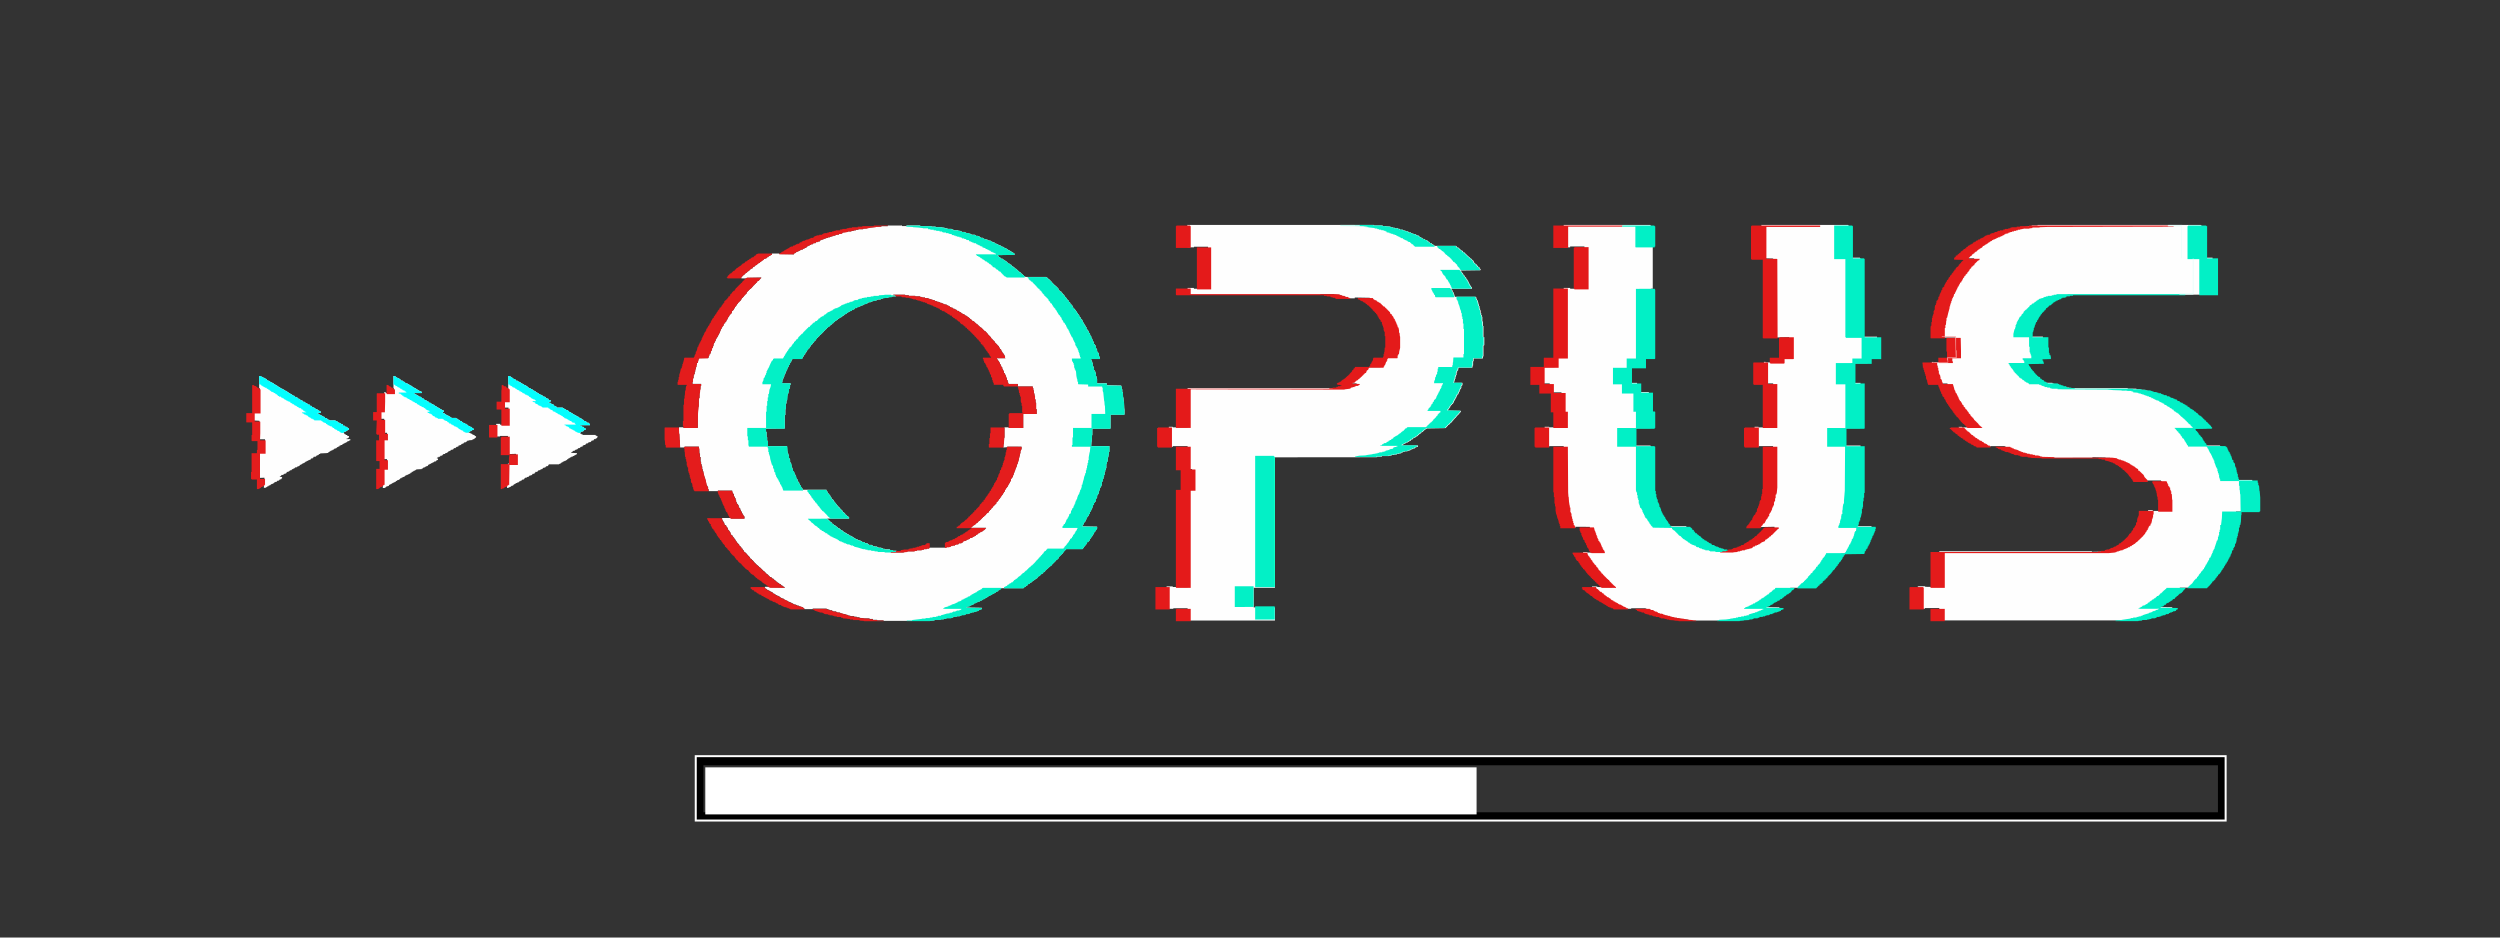
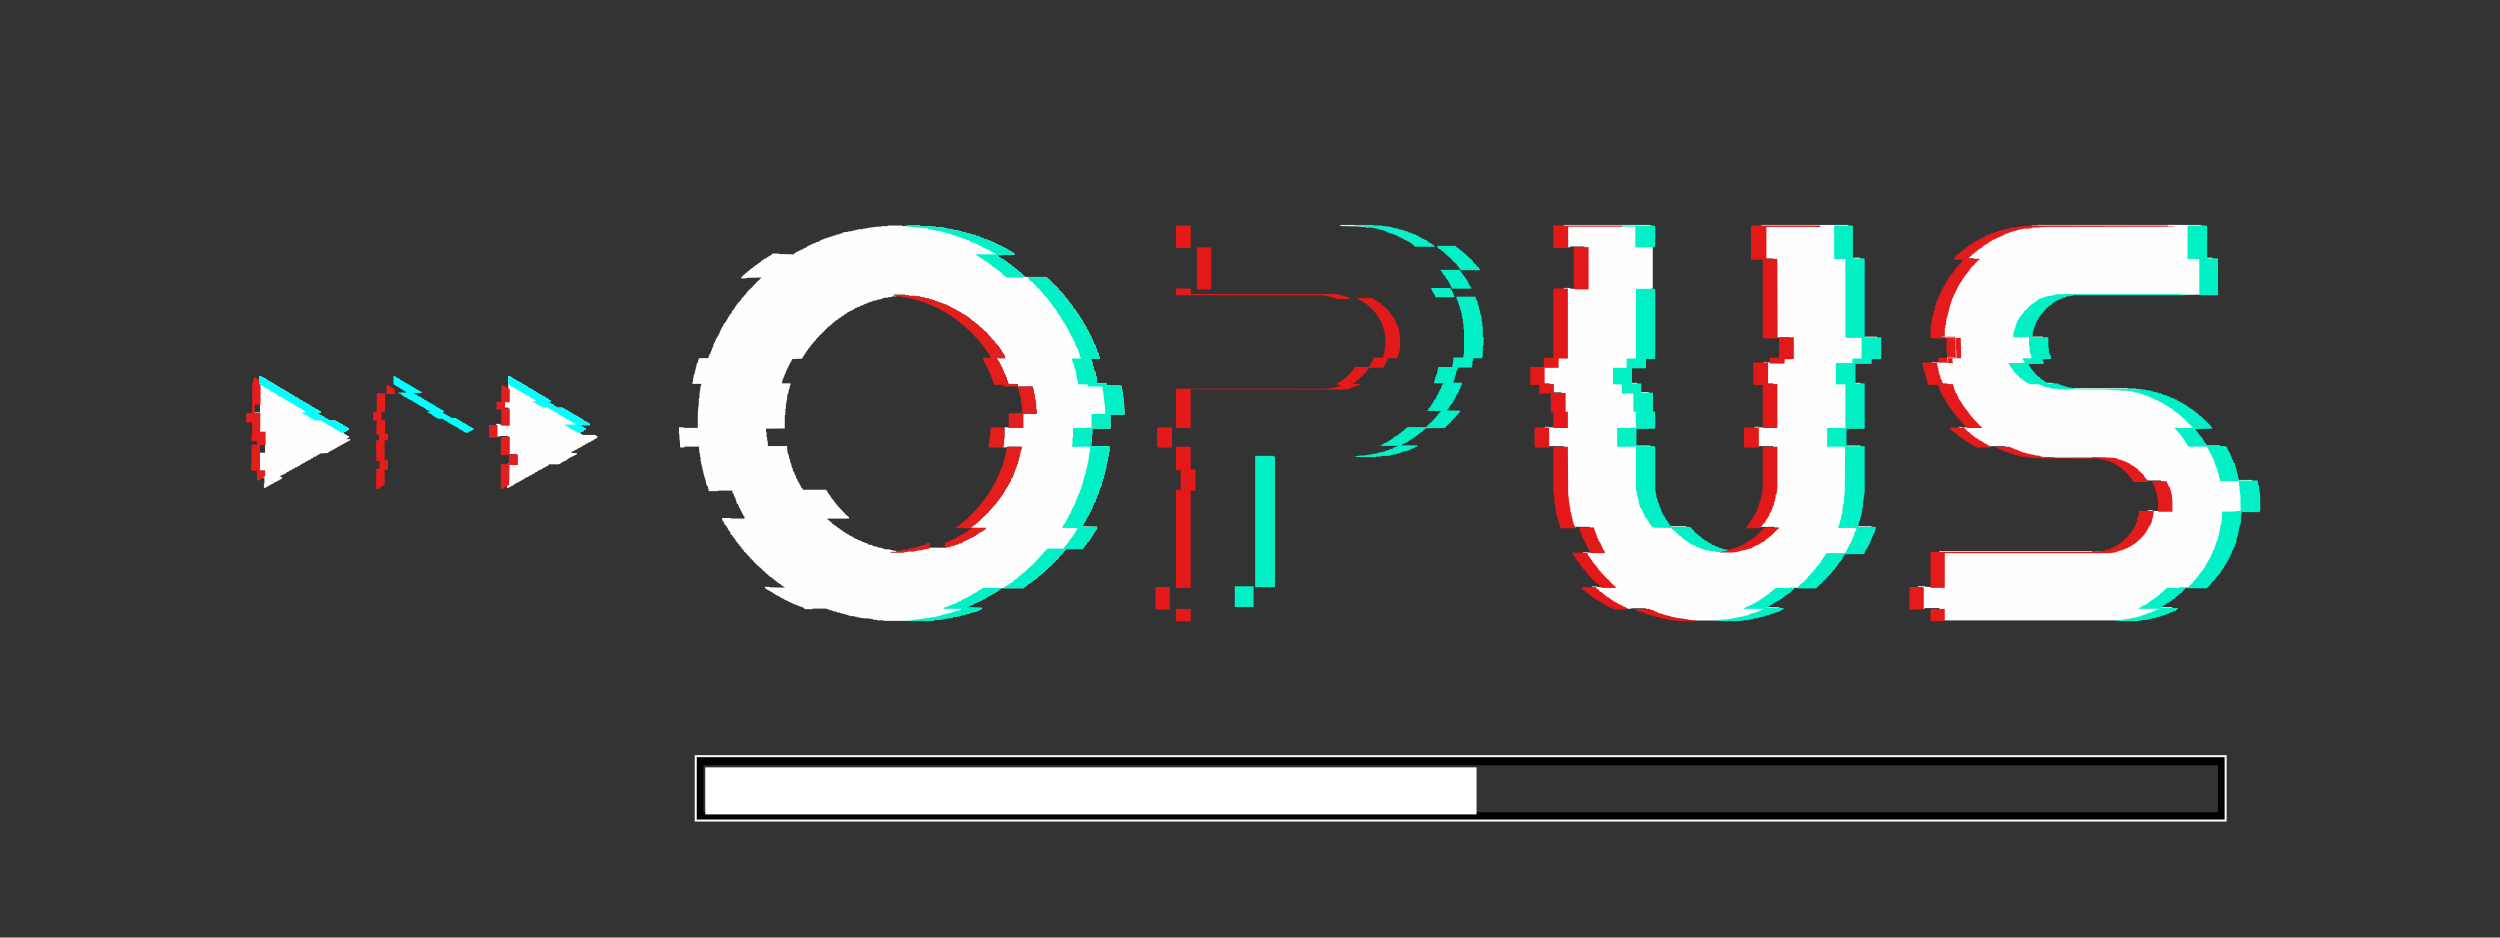
<svg xmlns="http://www.w3.org/2000/svg" xmlns:ns1="http://sodipodi.sourceforge.net/DTD/sodipodi-0.dtd" xmlns:ns2="http://www.inkscape.org/namespaces/inkscape" style="display:block" width="1000" height="375" version="1.1" id="svg78" ns1:docname="opus_logo_no_bg.svg" ns2:version="1.0.2 (e86c870879, 2021-01-15)">
  <rect width="100%" height="100%" fill="#333333" stroke="none" />
  <defs id="defs82" />
  <ns1:namedview pagecolor="#ffffff" bordercolor="#666666" borderopacity="1" objecttolerance="10" gridtolerance="10" guidetolerance="10" ns2:pageopacity="0" ns2:pageshadow="2" ns2:window-width="3840" ns2:window-height="2160" id="namedview80" showgrid="false" ns2:zoom="1.319" ns2:cx="500" ns2:cy="187.5" ns2:window-x="0" ns2:window-y="0" ns2:window-maximized="1" ns2:current-layer="svg78" />
  <path d="M0 0h5457v223H0Zm24 29v168h5409V29Z" transform="matrix(.112 0 0 .112 278.682 302.854)" style="fill:#000" id="path4" />
  <path d="M2454 2758h2754.558v168H2454Z" style="fill:#fff;stroke-width:.714" transform="matrix(.112 0 0 .112 7.27 -1.953)" id="path6" />
  <path d="M0 0h5471v237H0Zm7 7v223h5457V7Z" transform="matrix(.112 0 0 .112 277.9 302.072)" style="fill:#fff" id="path8" />
  <path d="M0 0h7v2h2v2h3v2l5 1 1 3 5 1 3 1v3h2v2h6v2h3v2h4v2h4v2h2v2h4v2h4v2l6 2 5 3v2h4v2h2v2h2v2h6v2l7 2v2h2v2h4v2h4v2h2v2l5 1v2h4v2h2v2h4v2h4v2h4v2h2v2l5 1 4 1v2h2v2h2v2h6v3h2v2h6l1 4-3 3-4 1v2h6v2h3v2l8 2v2h2v3h4v2h4v2h2v2h21v2h4v2h2v2h5v2l8 2v2h2v2h2v2l6 1v2h3v2h4v2h2v2h4v2h4v2h3v2h4v2h4v2h2v2h4v2h4v3h4v2h3v2h2v2h6v2h2v2h2v2h6v2h2v2h3v5h-36v2h6v2h2v2h5v2h2v2h4l2 5-2 2h-4v2h-2v2l-5 2h-4v2h-2v6h4v2h4v2h46v2h3v2h4v5h-2v2h-2v2h-3v2h-6v3l-3 2h-5v2h-2v2l-4 2h-5v2h-2v2h-6v2h-2v2h-2v2h-6v2h-3v3l-8 2v2h-2v2h-6v2h-2v2h-4v2h-5v2h-2v2h-6v2h-2v2h-3l-1 3 21 1-2 5h-3v2h-4v2l-6 2-2 2h-4v2h-4v2h-3v2h-4v3h-4v2l-7 4h-3v2h-5v2h-2v2h-4v2l-7 3-1 1h-36v2h-2v3l-4 2h-4v2h-2v2l-9 2v2h-2v2h-4v2h-4v2h-6v2h-2v2h-2v2h-7v3h-2v2l-4 2h-4v2h-2v2l-5 2h-4v2h-2v2l-8 2v2h-6v2h-2l-1 3h-2v2h-6v2h-2v2h-4v2h-4v2h-2v2h-5v2h-4v2h-4v2h-3v2h-3v3l-6 1-3 3-4 2H1v2h-5v-15h3v-73l2 1 27 1v-36l-29 1v-65h-28v2h-14v-45h14v3H1v-61h-17V90H1L0 44Z" transform="matrix(.112 0 0 .112 203.29 150.395)" style="fill:#fefefe" id="path10" />
-   <path d="M0 0h5v2h4v2h2v2l5 1 3 1v2h4v2l3 1v2h2v2h6v2h2v2h4v2h2v2h4v2h5v2l4 1 2 1v2h4v2h4v3h4v2h3v2h3v2h5v2h2v2h4v2l6 2v2h5v2h4v5H74v2h2v2h4v2h4v2h4v2h2v2l5 1 4 1v2h2v2h2v2h6v3h2v2h6v2h2v2h3v2h5l1 4h6v2h2v2h4v2l5 1 2 1v3h4v2h4v2h2v2h4v2h4v2h2v2h5v2l4 1 4 2v4l-3 1-1 3h2v2h6v2h2v2h3v2h4v2h4v2h4v2h2v2h4v2h17v2h4v3h4v2h4v2h2v2h5v2h2v2h2v2l6 1 2 1v2h5l1 3 5 1v3h4v2h4v2h4v2h3v2h3v2h3l-1 5h-5v2h-3v2h-4v2h-4v2h-2v2h6v2h4v2h3v2h4v2h4v2h2v2h4v5h-2v2h-2v2h-3v2h-5l-1 3-12 1-1 1h-5v2h-2v2h-3v2h-6v2h-2v2h-4v2h-4v2h-2v2h-5v2h-4v3l-8 2v2h-2v2h-6v2h-2v2l-5 2h-4v2h-2v2h-4v2h-4v2h-2v2l-9 3v2h-6v2h-2v2h-2v2h-6v2h-2v2h-5v2h-4v2h-2v2h4v5l-6 2v2l-4 2h-4v2h-3v2h-4v2h-4v2h-4v2h-4v2h-2l-1 3-4 2h-4v2l-4 2h-4v2h-2v2h-4v2l-17 1-4 1v2h-4v2h-4v2h-3v2h-4v3h-4v2l-8 4h-2v2h-5v2h-4v2h-2v2l-8 2v2h-4v2h-4l-1 3h-2v2l-8 2v2H9v2l-6 2v2h-5v2h-4v2l-4 2h-3v2h-3v3l-5 2h-4v2l-7 4h-6v-15h3v-54h12v-34h-12v-71h12v-23h-10v-50h-13v-27h12V88l1-30h5l1 3H2V44H0Z" transform="matrix(.112 0 0 .112 157.385 150.395)" style="fill:#fefefe" id="path12" />
  <path d="M0 0h7v2l6 2v2h5v2l6 2 4 2v3h2v2h6v2h2v2h4v2h4l2 3 5 1v2h2v2h4v2l5 1 2 4h4v2h4v2h2v2h4v2h4v2h4v2h3v2l8 2v2h2v2h4v3h4v2h3v2h4v2h2v2h4v2h4v2h2v2h5v2h4v2h2v2l5 1v2h3v2h4v2h4l1 4h6v2h3v2l4 1 3 1v2h2v2h5l3 2v3h5v2h2v2h4v2h4v2h2v2h4v2h5v2h2v2h4v2h4v2h2v5h-12v2h4v2h2v2h4v2h4v2h3v2h4v2h4v2h2v2l5 1 3 1v3h4v2h4v2h22v2h5v2h3v2h2v2l6 1 2 1v2l5 1 3 1 1 5h6v2h2v2h6v2h2v2h3v2h2v5h-5v2h-2v2h-4v2h-6v2h-2v3l2 1v2h2v2h4v2h4v2h2v2h5v5h-2v2h-3v2h-4v2h14l-1 5h-4v2h-5v2h-2v2h-4v2h-4v2h-4v2h-3v2h-3v2h-5v2h-4v3h-4v2h-4v2h-2v2h-4v2h-5v2h-2v2h-4v2h-4v2h-4v2h-3v2h-3l-1 3-7 1-22 1v2h-4v2h-2v2h-4v2h-4v2l-3 2h-6v2h-2v2h-2v2h-6v3l-9 4h-2v2h-4v2h-4v2h-2v2h-4v2h-4v2h-3v2h-4v2h-4v3l-4 2h-4v2l-4 2h-5v2h-2v2h-4v2h-4v2h-2v2h-5v2h-3v2h-3v2h-6v3h-2v2l-5 2h-3v2h-3v2h-6v2h-2v2h-4v2l8 2v4h-2v3h-4v2h-4v2l-4 2h-4v2l-3 2h-4v2h-4v2h-2v2l-8 2v2h-3v2l-6 1v2l-6 2v2h-4v2h-7v-15h2v-21H1v-90h20v-48H1v-66l-19-1v-29H3V44H0Z" transform="matrix(.112 0 0 .112 103.66 150.395)" style="fill:#fefefe" id="path14" />
-   <path style="fill:#e41d1d" d="M712 1393v100h-21v33h21v45h-2v21l2 1h19v31h-2v12h-19v67h-2v25h2v2h19v34h6l9-5v-2l6-1v-3h5l1-4h2v-21h-18v-90h20v-48h-20l1-25v-41l-1-1h-19v-29h21v-86h-4v-4h-4v-2h-4v-2l-3-1v-2l-8-2v-2z" transform="matrix(.112 0 0 .112 21.12 -1.953)" id="path16" />
+   <path style="fill:#e41d1d" d="M712 1393v100h-21v33h21v45h-2v21l2 1h19h-2v12h-19v67h-2v25h2v2h19v34h6l9-5v-2l6-1v-3h5l1-4h2v-21h-18v-90h20v-48h-20l1-25v-41l-1-1h-19v-29h21v-86h-4v-4h-4v-2h-4v-2l-3-1v-2l-8-2v-2z" transform="matrix(.112 0 0 .112 21.12 -1.953)" id="path16" />
  <path style="fill:#e51d1d" d="m1193 1392-1 1v30l1 2h29v-17h-4v-2h-2v-2h-2v-2h-5v-2l-3-1v-2h-5v-2h-2v-2zm-35 30-1 1v66h-12l-1 1v29h13l-1 25-1 23h2v3h8v20h-10v73l1 1h11v28h-12v72h6l7-4v-2l9-2-1-3h3v-2h3v-2h3v-54h12v-34h-12v-71h12v-23h-10v-50h-13v-27h12l1-38v-30z" transform="matrix(.112 0 0 .112 21.12 -1.953)" id="path18" />
  <path d="M0 0h7v2h2v2h3v2l5 1 1 3 5 1 3 1v3h2v2h6v2h3v2h4v2h4v2h2v2h4v2h4v2l6 2 5 3v2h4v2h2v2h2v2h6v2l7 2v2h2v2h4v2h4v2h2v2l5 1v2h4v2h2v2h4v2h4v2h4v2h2v2l5 1 4 1v2h2v2h2v2h6v3h2v2h6l1 4-3 3-4 1v2h6v2h3v2l8 2v2h2v3h4v2h4v2h2v2h21v2h4v2h2v2h5v2l8 2v2h2v2h2v2l6 1v2h3v2h4v2h2v2h4v2h4v2h3v2h4v2h4v2h2v2h4v2h4v3h4v2h3v2h2v2h6v2h2v2h2v2h6v2h2v2h3v5h-36v2h6v2h2v2h5v2h2v2h4l2 5-2 2h-4v2h-2v2l-5 2h-4v2h-2v3l-11-1v-2h-4v-2h-4v-2h-2v-2h-4v-2l-4-1-7-4-4-1v-3h-2v-2h-4v-2h-5v-2h-2v-2h-4v-2h40v-2h-2v-2h-2v-3h-6l-5-3v-3h-6v-2h-4v-2h-2v-2h-4v-2h-5v-2h-4v-2h-2v-2h-4v-3l-6-2v-2h-4v-2h-5v-2h-2v-2h-4v-2h-4v-2h-2v-2h-6v-2h-3v-3l-6-2-4-2v-2h-4v-2h-2v-2h-21v-2h-2v-2h-4v-2h-5v-2h-4v-2h-2v-2l-8-2v-3h-2v-2l-7-1-1-3h12v-2h-2v-2h-2v-2h-5v-2h-4v-2h-4v-2h-2v-2l-6-2v-3h-4v-2h-4v-2h-5v-2h-2v-2h-4v-2h-4v-2h-2v-2h-4v-2h-5v-3l-6-2-4-2v-2h-4v-2h-2v-2h-5v-2h-4v-2h-2v-2H9v-2H5v-3l-5-1Z" style="fill:#04fefe" transform="matrix(.112 0 0 .112 203.29 150.395)" id="path20" />
  <path d="M0 0h5v2h4v2h2v2l5 1 3 1v2h4v2l3 1v2h2v2h6v2h2v2h4v2h2v2h4v2h5v2l4 1 2 1v2h4v2h4v3h4v2h3v2h3v2h5v2h2v2h4v2l6 2v2h5v2h4v5H74v2h2v2h4v2h4v2h4v2h2v2l5 1 4 1v2h2v2h2v2h6v3h2v2h6v2h2v2h3v2h5l1 4h6v2h2v2h4v2l5 1 2 1v3h4v2h4v2h2v2h4v2h4v2h2v2h5v2l4 1 4 2v4l-3 1-1 3h2v2h6v2h2v2h3v2h4v2h4v2h4v2h2v2h4v2h17v2h4v3h4v2h4v2h2v2h5v2h2v2h2v2l6 1 2 1v2h5l1 3 5 1v3h4v2h4v2h4v2h3v2h3v2h3l-1 5h-5v2h-3v2h-4v2h-4v2h-2v2h-11v-2h-4v-2h-4v-3l-6-2-11-6v-2h-2v-2h-4v-2h-4v-2h-5v-2h-2v-2h-4v-2h-4v-2h-2v-2h-6v-3l-5-2-2-1v-3h-6v-2h-4v-2h-2v-2h-4v-2h-17v-2h-4v-2h-5v-2h-2v-2l-6-2-2-1v-2h-2v-2h-2v-2h-4v-2h-5v-2h-4v-2h-2v-2h8l-1-4-5-1-8-4v-2h-2v-2h-4v-2h-2v-2h-5v-2h-4v-2h-4v-2h-2v-2h-4v-2h-4v-3l-7-2v-2h-4v-2h-4v-2h-2v-2h-4v-2h-4v-2h-3v-2h-4v-2h-4v-2h-2v-2h-6v-2h-4v-3l-5-1v-3h-4v-2h-2v-2h-6v-4h27v-2h-2v-2h-4v-3l-7-1v-2l-4-1v-2h-4v-2h-2v-2h-4v-2h-4v-2h-2v-2H8v-2H6v-2l-6-2Z" style="fill:#05fefe" transform="matrix(.112 0 0 .112 157.385 150.395)" id="path22" />
  <path d="M0 0h7v2l6 2v2h5v2l6 2 4 2v3h2v2h6v2h2v2h4v2h4l2 3 5 1v2h2v2h4v2l5 1 2 4h4v2h4v2h2v2h4v2h4v2h4v2h3v2l8 2v2h2v2h4v3h4v2h3v2h4v2h2v2h4v2h4v2h2v2h5v2h4v2h2v2l5 1v2h3v2h4v2h4l1 4h6v2h3v2l4 1 3 1v2h2v2h5l3 2v3h5v2h2v2h4v2h4v2h2v2h4v2h5v2h2v2h4v2h4v2h2v5h-12v2h4v2h2v2h4v2h4v2h3v2h4v2h4v2h2v2l5 1 3 1v3h4v2h4v2h22v2h5v2h3v2h2v2l6 1 2 1v2l5 1 3 1 1 5h6v2h2v2h6v2h2v2h3v2h2v5h-5v2h-2v2h-4v2h-6v2h-2v3l-11-1v-2h-2v-2h-4v-2l-4-1-3-1v-2l-6-2-4-2v-3h-4v-2h-4l-1-4h-6v-2h-4v-2h-4v-2h-2v-2h-4v-3l-6-2-5-2v-2h-4v-2h-2v-2h-25v-2h-2v-2h-4v-2h-5v-2h-2v-2h-4v-2h-4v-3h-2v-2h-4v-2h-4v-2h-5v-2h-2v-2h-4v-2h-2v-2h15v-2h-5v-2h-2v-2h-4v-3l-6-2v-2h-2v-2h-6v-2h-3v-2h-4v-2h-2v-2h-4v-2h-4v-2h-2v-2h-5v-2l-4-2-4-2v-3h-6v-2h-4v-2h-4v-2h-3v-2h-4v-2h-2v-2h-4v-2h-4v-2h-2v-2h-7v-2l-4-1v-2h-2v-2h-2v-2h-4v-2h-2v-2h-4v-2h-4v-2h-5v-2h-2v-2h-4v-3l-6-2v-2h-4v-2h-2v-2h-5v-2h-4v-2h-4v-2h-2v-2H7v-3l-7-1Z" style="fill:#04fefe" transform="matrix(.112 0 0 .112 103.66 150.395)" id="path24" />
  <path style="fill:#e41d1d" d="m1605 1392-2 2v12l-1 8v38h-17v28h17v58h30v-61h-17v-23h17v-46h-2v-2h-2v-2h-4v-2h-4v-2l-3-3h-6l-1-3zm-47 143v44l1 1h29v-45zm44 42v3h-2v63h30l.838-.03L1629 1654v21h-29v89h5v-2h4l4-2v-2l8-2 1-3h2v-2h3v-2h3l1-72 1 1h29v-38h-29v-63z" transform="matrix(.112 0 0 .112 21.12 -1.953)" id="path26" />
  <path style="fill:#fefefe" d="M2982 823v2h-23v2h-19l-1 1-20 2-13 3-12 1v2h-17v2h-9v2h-8v2h-8v2h-13v2h-8l-10 2-3 3-10 2v2h-8l-5 2v2h-8v2h-6v2h-6v2h-7v2h-6v2h-6v2h-4v2h-7v2h-4v3h-2v2h-6v2h-7v2h-2v2h-8v2h-2v2h-6v2h-4v2h-5v2l-6 2v3h-4v2h-4v2h-5l-2 4h-6v2h-4v2h-4v2h-4v2h-5v2h-2v2l-6 2v3l-52-1-1-2h-24l-2 1v4h-4v2h-3v2h-4v2h-2v2h-4v2h-2v2h-4v2h-5v2h-2v2h-2l-6 4v3h-4v2h-2v2h-4v2h-2v2h-3v2l-6 2v2h-2v2l-6 2v2h-2v3h-4v2h-3v2h-2v2h-2v2h-2v2h-4v2h-2v2h-2v2l-4 1v2h-2v2l-5 2v2h-2v2h-2v2h-2v2h-2v5h16l5-2 50-1v2h-2v2h-2v2h-2v3h-2v2h-3l-3 2-1 4h-2v2h-2v2h-2v2h-2v2h-2v2h-2v2h-2v2h-2v3h-2v2h-2v2h-2v2h-3v2h-2v2h-2v2h-2v2h-2v2h-2v2h-2v5h-2v2h-2v2h-2v2h-2v2h-2l-1 4h-2v2h-2v2h-2v2h-2v4h-2v3h-2v2h-2v2h-2v2h-2v2h-2l-1 4h-2v2h-2v4h-2v2h-2v3h-2v4h-2v2h-2v4h-2v2h-2v2h-2l-1 2-1 7h-2v2h-2v2h-3v4h-2v4h-2v2h-2v4h-2v4h-2v3h-2v4h-2v2h-2v4h-3v2h-2l-2 8h-2v3h-2v4h-2v4h-2v4h-2v4h-2v5h-2v4h-2v4h-2v4h-2v4h-3v4h-2v3h-2v6h-2v4h-2v4h-2v4h-2v7h-2v6h-2l-2 4v6h-2l-1 4-3 9h-3v6h-2v6h-2v2h-31l-3 3-2 8-1 6h-3l-1 7-1 1v7h-2v8h-2v8h-2v9h-2v4h-2v11h-2v12h-2v8h31v7h-2l-1 12-1 2-1 11-1 2v17h-2l-1 29-1 2-2 23v52h-51v-2h-16v21l1 4 1 21 1 2 1 24h14l2-1v-2h51v6l1 2 1 17h2v12h2v17h2v9h2v8h2v10h2v7h2v6l2 8 3 9 3 10 3 15 2 4h2v4h2v8h2v7h33v-2h51v4l2 6h2v2h2v8h2v3h2v4h2v6h2v7h2v6h2v2h3v4h2v6h2v4h2v2h2v5h2v4h2v4h2v4h2v4h2v2l3 5h2v8h-49v-2h-31v6h2v6h3l1 5h2v6h2v2h3v2h2v4h2v2h2v4h2v5h2v2h2v2h2v4h2l2 9 5 2v2h2v4h2v2h2v2h2v4h2v2h2v4h2v2h2v3h2v4h3v2h2v2h2v4h2v2h2v2h2v2h2v5h4v4h2v2h2l2 6h3v2h2v2h2v2h2v2h2v3h2v2h2v2h2v2h2v2h2v4h2v2h3v2h2v2h2v2h2v2h2v3h2v2h2v2h2v2h2v2h2v2h2v2h3v2h2v2h2v2h2v2l4 1v2h2v2h2v2h2v2h2v2h2v2h3v2h2v2h2v2h2v2h2v2l4 1v2h2v2h2v2h2v2h2v2h5v2h2v2h2v2h4v2h2v2h2v2l4 1v2h2v2h3v2h2v2h4v2h2v2h4v2h2v2h2v2h4v2l2 1 5 2v2l-51-1-6-2h-14v4h2v3h4v2h2v2h4v2h4v2h3v2h4v2h4v2h2v2l2 1 6 2v2h2v2h5v2h4v2h4v2h2v2h4v2h4v2h5v2l10 5 6 2v2h4v2h5v2h4v2h4v2h4v2h6v2h5v2h6v2l14 4 3 3h2v2h2v2h29v-2h50v2h6v2h5v2h8v2h4v2h11v2l4 2h10v2l8 2 9 2 6 2 6 1v2h7v2h14v2h9v2h10v2l13 1 2 1h21v2h12v3h15v2h23v2h165l2-1 15-1v-2h23v-2h10v-2h9v-2h16l9-3v-2h12v-2h11v-2h6v-2h10l5-2v-2h10v-2h6v-2h5v-2h8l1-1 18-5v-3h5v-2h5v-5l-57-1 5-2v-2h6l5-2v-2h4v-2h4l4-2v-3h6v-2h4v-2h4v-2h5l4-2v-2h4l4-2v-2l9-2v-2h2v-2l6-1v-2h2v-2h4v-2h5v-2l6-2v-2h4v-2h2l8-4v-2l9-3v-4h6v-2h2v-2h2v-2h80v-2h2v-2h3l3-2v-2h2v-2h4v-2h2v-3h4v-2h3v-2h2v-2h4v-2h2v-2h2v-2h4v-2h2v-2l4-1v-2h2l5-3v-3h2v-2l6-2v-2h2v-2h2v-2h2v-2h3l3-2 1-4h4v-2h2v-3h2v-2h2v-2h2v-2h4v-3h2v-3h3v-2h2v-2h3l5-5v-2h2v-2h2v-2h2v-2h2v-2h2v-2h2l1-4 4-1v-2h2l4-4v-4h2v-2h2v-2h2v-2h2v-2h2v-2h2v-2h3v-4h2v-2h2v-3h2v-2h2v-2h2v-2h2v-2h59v-2h2v-2h2v-4h2v-2h2v-2h2v-3h2v-2h2v-4h2v-4h4l1-2 4-4 2-6h2v-3h2v-4h2v-2h2v-3h2v-3h2v-4h2v-4h2l1-3h2v-2h2v-4h2v-4h2v-7l-52-1v-5h2v-2h2v-6h2v-2h2v-2h2v-4h2v-4h2v-5h2v-3h2v-3l3-1 2-7h2l1-4 1-5h2l3-8 1-4h2v-4h2v-7h2v-2h2v-6h2l1-4h2l2-5v-6h2v-4h2v-8h2v-4h2l2-4v-7h2v-4h2v-7h2v-5h2l3-7v-10h2v-4h2v-7h2v-8h2v-6h2v-11h2v-6h2v-7h2v-15h2v-8h2l1-2v-14h2l1-8 1-1v-10h2v-21h-65l1-16 1-1 1-21 1-2v-22h63l2-1v-49h49l1-1v-15l-1-8-1-23-1-2-1-12-1-1-1-19h-2v-10h-2v-6l-2-7-48-1-3-1v-6h-35v-16l-1-1-1-8h-2v-8l-4-13h-3v-10h-2v-5h-2v-10h-2v-6h-2v-5h-2v-5h31v-7h-2v-4h-2v-8l-4-7h-2v-8h-2v-4h-2v-6l-2-5h-2v-4h-3v-6h-2v-4h-2v-5h-2v-4h-2v-4h-2v-6h-2v-2h-2v-5l-2-4h-2l-2-8h-3v-4h-2v-2h-2v-7h-2v-2h-2v-4h-2l-2-6h-2v-4h-2v-2l-4-9h-2v-2l-3-1v-5h-4v-4l-2-5h-2v-2h-2v-4h-2v-2h-2v-4h-2l-1-4h-2l-1-4h-3v-4l-4-1v-4h-2v-4h-2v-2h-2l-1-4h-3v-4h-2v-2h-2l-1-5-4-2v-2h-2v-2h-2v-4h-2v-2h-2v-2h-2v-2h-2v-4l-2-2-4-1v-4h-2v-2h-3v-4h-4v-2h-2v-2h-2v-2h-2v-5h-2v-2h-2v-2h-2v-2h-2v-2h-2v-2h-3v-2h-2v-2h-2v-2h-2v-2h-2v-2h-2v-3h-2v-2h-2v-2h-2v-2h-2v-2l-5-2v-2h-2v-2h-2v-2h-4v-2h-75v-2h-4l-1-5h-3v-2h-3v-2h-2v-2h-2v-2h-2v-2h-4l-1-4h-3v-2h-2v-2h-2v-2h-3v-2l-4-1v-2h-2v-2h-4l-1-4h-5v-4h-2v-2h-4v-2h-2v-2h-5v-2h-2v-3h-2v-2h-4v-2h-2v-2h-4v-2l-5-2v-2h-6v-2h-2v-2h-2v-2h-4v-2h-2v-3l-5-2 63-1v-5h-2v-2h-4v-2h-4v-2h-2v-2h-4v-2h-3v-2h-4v-2l-4-1v-2h-4v-2l-4-1-4-1v-2l-3-1-6-1v-2h-2v-2h-6v-2h-3v-2h-5v-2h-5v-2l-5-3h-5v-2h-4v-2l-4-2h-7v-2h-3v-2h-8v-2h-5v-2h-3v-2h-8v-2h-4v-3l-7-2h-6v-2l-5-2h-11v-2h-4v-2h-5v-2h-10v-2h-5v-2h-10v-2h-6v-2h-7v-2h-18v-3h-6v-2h-15v-2h-10v-2l-10-1-1-1h-21v-2h-15v-2h-40v-2h-49v2h-16v-2zm20 247h42v2h13v2h23v2h18v2h7v2h10v2h8l11 4 14 4 3 1v2h6v2h6v2h6v2h5v2h6v2h4v2h8v2h3v2l6 1 2 1v3h4v2h6v2h2v2h5v2h4v2h4v2h2v2h6v2l4 2 5 3v2h4v2h4v2h4v2h2v2h4v2h3v2h2v2h4v2h2v2h2v2l4 1v2h2v2h2v2h4v2h3v2h2v2h2v2h2v2h4v2h2v2h2v2l4 2 1 3h2v2h4v2h2v2h2v2h2v2h2v2h2v2h2v2h3l4 4v2h2v2h2v3h2v2h2v2h2v2h2v2h2v2h2v4l4 2 1 3h2v2h2v2h2v2h2v4h2v2h2v2h2v2h2v2h2v3h2l3 3v3h2v4h2v2h2v2h2v4h2v4h2v3h2v2h2v4h2v2h2v4h2v7l2 1h-31v3h2v4h2v2h2l5 10v2h2v5h2v4h2v2h2v6h2v4h2v4h2v7h2l4 8 3 8v3h2v6h2v6h2v6h2v2h33v9h53v6h2v8h2v11h2v8h2v13h2v12h2v23h2v17h-48v50h-52v-2h-15v36l-1 2-1 19-1 2-1 13 13-1 1-2h51v10h-2v5h-2v6l-3 12-4 17-4 13h-2v8h-2v4h-2v6h-2v5h-2v6h-2l-2 10h-2v5l-3 4h-2v4h-2v8h-2v2h-2v5h-2v2h-2v4h-2v4h-2v4h-2v2h-2l-2 5-1 2h-2l-1 6-1 2h-2v4h-2v2h-2v4h-2v2h-2v3h-2v4h-2v2h-2v4h-3v2h-2v4h-2v2h-2v3l-4 1v5h-2v2h-2v2h-2v2h-2v2h-2v2h-2l-1 4h-2v2h-2v2h-2v3h-2v2h-2v2h-2v2h-2v4h-2v2h-4v2h-2l-2 4-1 2h-2v2l-4 1v4h-4v2h-2v2h-2v2h-2v2h-2v2h-2v2h-2v2h-3v2l-4 1v4h-4v2h-2v2h-2v2h-2v2h-4v2h-3v2h-2v2h-2v2h-2v3l4-1h49v2h-3v3h-2v2h-2v2h-4v2h-2v2h-4v2h-4v2h-3v2h-4v2h-2v2l-6 2v3h-4v2h-4v2h-3v2h-4v2h-6v2h-2v2h-4v2h-6l-2 4h-7v2h-4v3h-2v2h-4v2h-9v2h-2v2h-8v2h-4v2h-9v2h-6v2l-6 2h-9v2h-62v3h-9v2h-10v2h-8v2h-17v2h-8v2h-26v2l-12 1-2 1h-46l2-2h17v-2h2v-2h-12l-1-2-10-1v-2h-19v-2h-6v-2h-6v-2h-11v-2h-4v-2h-10v-2h-5v-2h-4v-2h-10v-2h-4v-3l-7-1-4-1v-2l-5-1-5-1v-2h-4v-2h-5v-2h-6v-2h-2v-2h-6v-2h-4v-2h-2l-1-2-4-1v-2h-4v-2l-5-1-3-1v-2h-2v-2h-5v-2h-2v-2h-4v-2h-4v-2h-2v-2h-4v-3h-2v-2h-4v-2h-4l-1-4-6-1v-3h-3v-2h-3v-2h-2v-2h-4v-2h-2l-3-4-4-1v-4h-4v-2h-2v-2h-2v-2h-2v-2h-2v-2h-4l-1-4h78v-5h-2v-2h-2v-2h-3l-1-4h-5v-4h-2v-2h-2v-2h-2v-2h-3l-1-5h-2v-2h-2v-2h-2v-2h-2v-2h-2l-1-4h-4v-4h-2v-2h-2v-2h-2v-3h-2l-1-3-3-2v-3h-2v-2h-2l-2-6h-2v-2h-3v-2h-2v-5h-2v-2h-2v-4l-4-2v-4h-2v-2h-2l-3-6v-2l-3-1v-4h-84v-2h-2v-4h-2v-2h-2l-3-8-2-1v-3h-2v-5h-2v-2h-2v-4h-2v-6h-2v-2h-2l-2-6v-5h-2v-4h-2l-3-10-4-4v-7h-2v-4h-2l-1-9-1-1v-5h-2v-4h-2v-10h-2v-5h-2v-10h-2v-6h-2l-2-10-1-17h-68l-1-19h-2v-13h-2v-19h-2v-11l67-1v-48h2v-21h2v-20h2v-11h2l1-17 2-8h2v-6l1-1 1-9h2l1-7 1-8h2v-5h-32l2-5 1-9h2v-4h2v-5h2v-6h2v-4h2v-5h2v-5h2v-4l2-1 1-6h2v-4h2l2-8h2l2-8h2v-2h2v-5h2v-4h2v-2l35-1 3-7h2v-4h2v-3h2v-2h2v-4h2v-3h2v-3h2l1-4 3-2 1-5h4v-4h2v-2h2v-4h2v-2h2v-2h2v-2h2v-4l4-1 1-4h2v-2h2v-2h2l1-4 2-1 1-3h2v-2h2v-2h2v-2h2v-3h3v-2h2v-2h2v-2h2v-2h2v-2h2v-2h2v-2h2v-2h2v-2h2v-2h2v-3h3v-2h2v-2h2v-2l5-4h3v-2h2v-3l6-2v-3l4-1 2-4h3v-2h2v-2h2v-2h4v-2h4v-4h4v-2h3v-2l6-2v-2l4-1v-2h4v-2h2v-2l4-2h3v-2h2v-2l5-2 1-2h4v-2l8-2v-2l5-1 1-2h3v-2h2v-2h6v-2l4-2h5v-2h4v-2h4v-2h6v-2h4v-2l6-2h5v-3h4v-2h8v-2h6v-2l6-2h9v-2h4v-2h11v-2h6v-2l8-2h13v-2l14-1v-2h13v-2h-2v-2h-7z" transform="matrix(.112 0 0 .112 21.12 -1.953)" id="path28" />
  <path d="M0 0h309v2h2l1 2v71h6v153h-7l1 2v245l-2 2h-31v33h-50v54h33v33h42v67h6l2 2v57h-2v3h-65v62h65v2h2v158h2v11h2v12h2v7h3v10h2v4h2l2 7v6h2l4 10v4h2v5h2v4h2v4h2v3l3 1v4h2l2 3v4h2l1 4h2l1 4h2l2 6h2v4l4 1v6h5l1 4h67v2h3v2h2v2h2v4l4 1 2 1v5h4v4h2v2h5v4h4v2h2v2h2v2h4v2h2v2h2v3h4v4h5v2h2v2h4v2h4v2h2v2h4v2h2v2h5v2h4v3h2v2h8v2h2v2h5v2h6v2h4v2h6v2l6 1 5 1v2h11l3 2v3h-6v2h-13v2h-8v2l46-1 2-1h14v-2h9v-2h6v-2h11v-2h6v-2l12-3 2-1h6v-2h3v-3h6v-2h2v-2h6v-2h4v-2h5v-2h2v-2h4v-2h2v-2l8-4 4-1 1-4h4v-2h2v-2h4v-2h2v-2h2v-2h2v-2h4l1-4 4-1v-2h2v-2h2v-2h2v-2h2v-2h2v-2h2v-2h2v-2h2v-2h2v-2l5-2v-5l-49 1-2 2h-14v-2h2v-5h2v-2h2v-2h2v-4h2v-2h3l2-4 2-4h2v-5h2v-2h2v-2h2v-4h2v-4h3l1-9h2v-4h2l2-6 4-9 1-4h2v-4h2v-4h2v-11h2v-4h2v-10h2v-13h2l1-6 2-19 1-146h-52v3h-15l1-72h14v2h52V566h-33v-77h6v2h51v-16l1-1h32v-73l-50 1-1 1h-5l-1-1V120l-41-1V2h-2V0h311v2h2v115h40v2h2v280h59v78h-34v17h-58v70h33v160l-2 2h-63v62h65v167h-2v17h-2v13h-2v19l-1 1-1 7h-2v15l-1 1-3 15h-2v10l-3 1v5h-2v9h-2v5h-2v3h64l1 7h-2v8h-2v5h-2v4h-2v6l-3 1v3h-2v6h-2v5h-2v3h-2v7h-2l-1 4-1 4h-2l-2 7h-2l-1 6-1 2h-2l-1 3h-2v5h-2v2h-2v5l-2 4-69 1v3h-2v2h-2v4h-2v2h-2v5h-2l-1 4-2 1-2 5h-2v2h-2v2h-2v4h-2v2h-2l-1 4-1 2h-2v2h-2v3h-2v2h-2v4h-2v2h-2v2h-3v2h-2v4h-2v2h-2v3h-2v2h-2v2h-2v2h-2v2h-2l-2 4h-2l-1 5-4 1v2h-2v3h-4v4h-4v2h-2v4l-4 2-1 2h-2v2h-4v4l-4 1v2h-2v2h-2v2h-2v2h-2v2h-78v2h-2v2h-2v2h-4v2h-2v3h-2v2l-9 6-1 2h-5v2h-2v2h-2v2l-6 2v2h-2v2l-4 1v2l-3 2h-4v2h-2v2l-4 2h-4l-2 4h-4v2h-5v2h-2v2h-4v3h-4v2h-4v2h-2v2h-4v2h-5v2h-4v2l61 1v5h-4v2h-5v3l-14 5-1 1h-8v2h-4v2h-4v2h-8v2h-4v2h-9v2h-5v2h-8v2h-12v3h-6v2h-15v2l-7 2h-8v2l-19 1-1 1-14 1-1 1H458v-2h-12l-1-1-19-2-12-2-2-1-14-1-1-1-8-1v-2h-11v-2h-8v-2h-6v-2h-8v-2h-9v-2h-6v-2l-6-1-7-1v-2h-6v-3h-4v-2h-6v-2h-4v-2h-3v-2h-8v-2h-4v-2h-52v2h-26l-1-4h-5v-2l-6-2-6-3v-2h-4v-2h-3v-2h-6v-2h-4v-2h-2v-2h-4v-2h-4v-2h-3v-2h-4v-2l-6-2-2-1v-2h-2v-2h-2v-2h-4v-2h-2v-2h-5v-2h-2v-2h-2v-2h-4v-2h-2v-2h-2v-3h-4v-2h-2v-2h-2v-2h-5v-2h-2v-2h-2v-2h-2v-2h-2v-2h-4v-3h-2v-4h16l5 2 50 1v-3h-2v-2h-2v-2h-3v-2h-2v-2h-2v-2h-2v-2h-2v-2h-2v-2h-2v-2h-2v-2h-2v-3h-2v-2l-4-1-1-3h-2v-2h-2v-2h-2v-2h-2v-2h-2v-2h-2v-2h-2v-2h-2v-3h-2v-2h-3l-1-4h-2l-1-4h-2v-2h-2v-2h-2v-2h-2v-4h-2v-3h-2v-2h-2v-2h-2v-4h-2v-2h-2v-2h-3v-4h-2v-2h-2v-2h-2v-5h-2v-2h-2v-2h-2v-4h-2v-2h-2v-4h-2v-2h-2v-2l-3-1-2-6v-4h15v2h48v-6h-2v-4h-2v-2h-2v-4h-2v-5h-2l-6-12-1-6h-2l-1-5h-3v-6h-2v-4h-2v-6h-2v-5h-2v-6h-2v-6h-2v-4h-2l-2-7v-4H42v3H26v-7h-2v-4h-3v-8h-2v-7h-2v-8h-2v-8h-2v-11h-2v-4H9v-17H7l-3-16-1-5-1-16-1-2-1-15V790h-52v3h-15l-1-3v-69h16v2H0v-58h-8v-67h-42v-32h-33v-58h50v-33H0V225h23v3h51V77H23v3H0Z" style="fill:#fefefe" transform="matrix(.112 0 0 .112 625.486 89.97)" id="path30" />
  <path d="M0 0h583v2h3v115h39v132H107v2H96v2H84l-1 3-7 2h-7v2h-4v2l-4 2h-4v2h-4v2h-5v2l-6 2v2h-4v2h-2v3h-4v2h-2v2l-3 2h-4v2h-2v2h-2v2l-3 1-1 3h-4v4H9v3l-4 1v3H3v2H1l-1 3-4 1v4h-2v2h-2l-2 6h-2v3h-2v3h-2v5h-2v2h-2l-2 8h-3v5h-2v5h-2v6h-2v5h-2v9h-2v6h-2v16l-1 2h57v37h2v19h2v7h3l2 8v7l-30 1v4l3 1v6h2v5l-55 1v2h2v4h2v3h2l1 4h2v4h2v2h2v2h2v4h4v4h2v2h2v2h2v3h2v2h3l1 4h3v2h2v2h4l2 3v3h4v2h2v2l5 1 4 4v2h6v2h2v2h4v2h36v2h4v2h6v2l6 1 4 1v2h9v2h4v3h15v2h12v2h209v2h31v2h15v2h14l8 3 5 1v2h11v2h6v2h8l2 1v2h5v2h5v2h9v2h2v2h8v2h3v2h4v2h6v2h5v2l9 2 1 3h2v2h6v2h2v2h3v2h6v2h2v2h4v2h4v2h2v2h5l2 5h4v2h3l1 4h4v2h4v2h2v2h4l1 4h4v2h2v2h2v2h4v3h2v2h2v2h2v2h4v2h3v2h2v2h2v2h2v2h2v2l4 2v3h4v2h2v4h4l1 4h2v2l4 1v3l4 2v2h2v3h2v2h2v4l-2 1-58 1v2h2v4l4 2 2 4h2v3h2v4h2v2h2v2l3 1v3h2v2h2l3 5 1 4h2v4h2v2h2v4h2v2h2v2h2v4l3 1v4h66v2h3v2h2l2 4v4h2v4h2v4h2v2h2v5h2l2 8h2v6h2v7h2v2h3v8h2v2h2l2 6v7h2v4h2l1 9 1 1v7h2v6h2v10h2v7h2v6h67v8h2v9h2l1 4 1 15 1 2 2 23v48l-1 2h-2v2h-64v10l-1 1-1 22-2 13h-2v9h-3v14h-2v7h-2v10h-2v6h-2v6l-2 10-2 5h-2v6l-2 6h-2v3h-2v6l-1 2h-2v2h-2v7h-2v5h-2l-2 9h-2l-2 7h-2v4h-2v4h-2v4h-2l-2 6h-3v5h-2v3h-2l-1 4-3 5h-2v4h-2v2h-2v4h-2v3l-3 2-1 4h-3v2h-2v2h-2v4h-2v2h-2l-2 5h-2l-2 6h-2v2h-2v2h-2v2h-3v2h-2v4h-2v2h-2v2h-2v3h-2v2h-2v2h-2v2h-2v2h-2v2h-2v2h-78v2h-2v2h-2v2h-2v2h-2v3h-2v2h-2v2l-7 4h-2v2h-2v2h-2v2h-2v2h-4v4h-4v3h-2v2l-3 2h-4v2h-2v2l-3 2h-3v2h-2v2h-4v2h-2v2h-5v2h-4v4l-6 1v2h-2v2l-4 2h-4v2h-3v2l61 1v5h-4v2h-2v3l-7 2h-4v2h-4v2h-6v2h-4v2l-4 2h-7v2h-4v2h-8v2h-5v2h-6v2h-10v2l-7 3h-12v2l-7 1-1 1h-7v2h-18v2l-13 1-1 1h-691v-44h-51v2h-24v-78h-2v-2h26l1 2 50 1v-128h545v2l53-1 2-1h6v-2h15v-2h6v-2h8v-2h4v-2l13-5h2v-2h6v-2h2v-2h5v-2h2v-2h4v-2h2v-2h4v-2h2v-2h2v-2l6-5h2v-2h3v-2h2v-2h2v-2h2v-2h2v-2h2v-2h2v-2h2l1-4 4-4h2v-3h2v-4h2v-2h2v-4h2v-2h2v-5h2v-4h2v-4h2v-2h3l1-6 1-2h2v-7l1-1 1-7h2v-6h2v-11h2v-13h16l1 3h50l-1-42-1-2v-19h-2v-10h-2v-5h-2v-8h-2l-1-4h-2v-2h-2v-6h-2v-4h-2v-5h-2v-2h-50v3h-17v-5h-2v-4h-2v-2h-2v-2h-2v-2h-2l-1-4h-2l-3-6-1-3h-2v-2h-2v-2h-2v-2h-2v-2h-2v-2h-2v-2h-4l-2-7h-3v-2h-4v-2h-2v-2h-2v-2h-4v-2h-2v-2h-5v-2h-2v-2h-4v-2l-6-2-10-5v-2h-5v-2h-6v-2h-6v-2h-8v-2h-11v-2h-15l-2-1-46-1v2H40v-2H13v-2H-2v-2l-9-1v-2h-6l-2-1-10-1v-2h-8v-2h-11v-2h-10v-2h-5v-2h-8v-2h-6v-2h-5l-12-6-8-2-2-1v-2h-5v-2h-4v-2h-4v-2h-52v3h-19v-5h-2v-2h-6v-2h-3v-2l-4-1-8-4v-2h-2v-2h-4v-2h-2v-2h-5v-2h-4v-2h-2v-2h-4v-2h-2v-2h-4v-2h-3l-4-4-2-1v-2h-2v-2h-4v-2h-2v-2h-2v-2h-2v-2h-2v-2h-2v-2h-4l-5-5v-2h-2v-2h-2v-2h-2v-2h-2v-2h12v2h53v-2h-2v-2h-2v-2h-3v-2h-2v-2h-2v-2h-2v-3h-2v-2h-2v-2h-2v-2h-2v-2h-2v-2h-2v-2h-2v-2h-2l-1-4h-2l-2-4-2-1v-2h-2v-2h-2v-2h-2v-4h-2v-2h-2v-2h-2v-4h-2v-2h-2v-3l-4-2-1-4h-2v-2h-2v-4h-2v-2h-2v-2h-2v-5l-4-1-6-11v-2h-3v-4h-2v-4h-2v-5h-2v-4h-2v-4h-2v-4h-2v-4h-2v-2h-2l-2-6-3-5-4-17v-2h-35v-2h-2v-6h-2v-6h-2v-4h-3l-2-7v-8h-2v-4h-2v-11h-2v-10h-2v-8h-2v-11h6v2h50v-6h-2v-11h31l-1-27-1-45h-48l-2 1h-6v-37h2v-11h2v-14l1-2 1-9h2l1-10 3-9 5-22h2v-7h2v-6h2v-6h2v-6h2v-5h2v-4h2l1-6 1-4h3v-5h2v-4h2v-4h2v-4h2v-4h2v-5h2v-2h2v-4h2v-4h2v-4h2v-2h3v-4h2v-3h2v-4h2v-4h2v-2h2v-4h2v-2h2v-2h2v-4h3v-2h2l1-5 3-3h2v-3h2v-4h2v-2h2v-2h2v-3h2v-3l4-1v-2h2v-2h3l2-6h2v-2h2v-2h2v-2h2v-2h2v-2h3v-2l3-1 2-4h-39v-4h2v-2h2v-2h2v-2h4v-4h2v-2l4-1v-2l4-2 1-2h2v-2h4v-2h2v-2h2v-2h2v-2h4v-2h2v-2l6-4h3v-2h2v-3h4v-2h4v-2h2v-2h4v-2h3v-2h2v-2h4v-2h2v-2l6-3h2v-2h4v-2h5v-2h4v-2h4v-2h4v-2h6v-2h4v-2h5v-2h4v-2h4v-3h4v-2l7-2h4v-2h6v-2h6v-2h7v-2h8v-2h6v-2h9v-2l20-4 13-2 14-2 1-1h12V2H0Z" transform="matrix(.112 0 0 .112 815.027 89.97)" style="fill:#fefefe" id="path32" />
-   <path d="M0 0h668v2h31v2h11l1 1 16 1v2h7v2h8v2h12v2h6v3h11v2h6v2h5v2h8v2h2v2h8v2h4v2h5v2h6l4 2v2l6 1 4 1v3h3v2h4v2h4v2h2v2h6v2h3v2h5l3 2v2h2v2h4v2h2v3h6v2h2v2h3v2h4v2h2v2h77l2 1v3h2v2h5v2l4 2 1 3h3v2h2v2h4v2h2v4h5v2h2v2l4 2v2h2v2l3 1v2h2v2h3v2h2v2h2v2l5 2v2h2v2h2v2h2l2 3v4h2v2h3l1 4h4v4h2v2h3v4h4l2 3v4h3l1 4-1 1-70 1v2h2v4h2v2h2v2h2v4h2v2l3 1v4h2v2h2v2h2v4h2v2h2v4h2l2 4v3h2v4h2v4h2v4h3v4h2v2h2v5h-73v4h2l2 4v4h2l2 3v5h2v5h2v4h75v2h2v6h2v4h2l3 11v4h2v6h2v9h2v6h2v10h2v7h2v6h2v17h2v16h2v40h3v29l-3 1v39h-2v7h-33v10h-2v15h-2v6l-1 2h-49l-2 11h-3v6h-2v10h-2v5h-2v8h-2v6h-2v5l-2 3h31v9h-2v2h-2v7l-2 4h-2v4h-2v6h-2l-3 9-4 2v4h-2v5h-2v3h-2v4h-2v4h-2l-2 6-4 7h-2l-2 4h-3v4h-2v4h-2v3h-2v4h-4v4l46 1v5l-3 1-1 3h-2v3h-2l-1 3h-2v2l-4 1v4h-2v2h-2v2h-2v2h-2v2h-2v2h-2v3h-2l-2 4-5 5h-2v2h-2v2l-4 3h-2l-1 4h-3v3h-2v2l-3 2-66 1-4 3h-2v2h-3v2h-2v2h-2v2h-2v2h-4v2h-2v3h-4v2h-2l-2 4h-3v2h-2v2h-4v2l-3 2h-3v2h-4v2h-2v2h-2v2h-5v3h-2v2h-4v2l-6 2v2h-6v2h-3v2h-4v2h-4v2h-2v2h56v5h-6v2h-4v2l-3 2h-5v2h-5v2h-4v2l-7 2-5 2h-9v2h-6v2h-5l-1 3-8 1-1 1h-6v2l-11 1-1 1h-7v2l-9 1-1 1h-25v2h-17v2H314v466h-76v70h75l1 1v46H2v-44h-51v2h-24v-80h22v2l53 1V947h17l-1-75-16-1v-81h-53v3h-14v-72h14v2H2V583h556v-2h12v-2h10v-2h7v-2h4v-2l7-1 7-4 1-2h-27l1-4h7v-2h2v-2h2v-2h2v-2h4v-2h2l2-4 5-2v-2l4-1v-2h2v-2h2v-2h2v-2h2v-2h2v-2h2v-2h2v-2h3l2-6 2-3h2v-2h2v-2h2v-4h2v-2h52v-4h2v-4h2l3-9 2-4h2v-4h2v-6h2v-3l34-1 1-9h2v-4h2l1-11 3-12v-40l-1-2v-12h-2l-1-9-1-2v-8h-2l-3-7v-4h-2v-6h-2v-4h-2v-4h-2v-5h-2v-2h-2v-4h-2v-4h-2v-2h-2l-2-6h-3v-2h-2v-5h-2v-2h-2v-2h-2v-2h-2v-2h-2v-2h-2v-2h-2v-2h-2v-2h-2l-2-3-5-2v-2h-2v-2h-2v-2h-2v-2h-2v-2h-2v-2h-4v-2h-3v-2h-4v-2h-2v-2l-8-2v-2l-4-1v-2l-2-1-53-1v3h-27v-2l-4-1v-2h-4v-2h-9v-2h-4v-2h-8v-2h-17v-2h-50v2H2v-24h22l1 3h50V78H25v2H2V2H0Z" transform="matrix(.112 0 0 .112 474.813 89.97)" style="fill:#fefefe" id="path34" />
  <path style="fill:#01f0c6" d="m5606 823-2 4h48v73l2 1h67v-3h2v-71l-1-2h-2v-2zm756 0v120h40v279h2v2h56v74h-33v16h-59v76h34v156h-65v67h64l-1 157-3 35v11h-2l-2 10-1 13-1 2v8l.857-1.143L6391 1853h-2l-2 9v8h-2v6h-2v9h-2v6h-2v4h-2v8h64l-1 11h-3v4h-2l-1 7-1 1v5h-2v6h-2v4h-2v2h-2v6h-2v5h-2v4h-2v4h-3l-2 8h-2v4h-2v4h-2v3h-2v4h-2v4h-2v2h-2v2h-67v4h-2v3h-2v4h-2v2h-2l-1 4h-2v2h-2v4h-2v2h-2v4h-2v3h-2v4h-2v2h-2v2h-2v2h-2l-2 6h-3v2h-2v4h-2v3h-2v2h-2v2h-2v2h-2v2h-2v4h-2v2h-3v2h-2l-2 5h-2v2h-2v2h-2v2h-2v4h-2v2h-2v2h-2v2h-2v2h-2v2l-3 1-2 4h-2v2h-2v2h-4v2h-2v2h-2v2h-2v2h-2v2h-2v2h-2l-1 2-2 5h68v-2h2v-2h2v-2h2v-2h2v-2l4-1v-4h4v-2h2l1-2 4-2v-4h2v-2h4v-4h4v-3h2v-2l4-1 1-5h2l2-4h2v-2h2v-2h2v-2h2v-2h2v-3h2v-2h2v-4h2v-2h3v-2h2v-2h2v-4h2v-2h2v-3h2v-2h2l1-2 1-4h2v-2h2v-4h2v-2h2v-2h2l2-5 2-1 1-4h2v-5h2v-2h2v-4h2v-2h2v-3l69-1 2-4v-5h2v-2h2v-5h2l1-3h2l1-2 1-6h2l2-7h2l1-4 1-4h2v-7h2v-3h2v-5h2v-6h2v-3l3-1v-6h2v-4h2v-5h2v-8h2l-1-7h-64v-3h2v-5h2v-9h2v-5l3-1v-10h2l3-15 1-1v-15h2l1-7 1-1v-19h2v-13h2v-17h2v-167h-65v-62h63l2-2v-160h-33v-70h58v-17h34v-78h-59V942h-2v-2h-40V825h-2v-2zm-708 226v249h-33v33h-49v59h32v33h41v65h9v58h-67v67h67v155l2 8h2v10h2v11h2v6h2v13h2v6h2v4l2 6h3v3h2v4h2v6h2v4h2v4h2v4h2v5h2v4h2v2h2v2h3v4h2v4h2v2h2v3h2v4h2v2h2v4h2v2h2v2h2v2h2v3l69 1v3l4 4h2v2h3v2h2v2h2v2h2v2h2v2h2v2h2v2h2v2l4 3 5 2v2h2v2h2v2h2v2h2v2h4v2h2v2h4v2h3v2l4 1v2h2v2h4v2h2v2h4v2h4v2h5v2h6v2h2v2l4 2h6v2l5 2 6 1v2h6v2h6v2h13v2h4v2h19v2h25v-2h13v-2h6v-3l-3-2h-11v-2l-5-1-6-1v-2h-6v-2h-4v-2h-6v-2h-5v-2h-2v-2h-8v-2h-2v-3h-4v-2h-5v-2h-2v-2h-4v-2h-2v-2h-4v-2h-4v-2h-2v-2h-5v-4h-4v-3h-2v-2h-2v-2h-4v-2h-2v-2h-2v-2h-4v-4h-5v-2h-2v-4h-4v-5l-2-1-4-1v-4h-2v-2h-2v-2h-3v-2h-67l-1-4h-5v-6l-4-1v-4h-2l-2-6h-2l-1-4h-2l-1-4h-2v-4l-2-3h-2v-4l-3-1v-3h-2v-4h-2v-4h-2v-5h-2v-4l-4-10h-2v-6l-2-7h-2v-4h-2v-10h-3v-7h-2v-12h-2v-11h-2v-158h-2v-2h-65v-62h65v-3h2v-57l-2-2h-6v-67h-42v-33h-33v-54h50v-33h31l2-2v-245l-2-4zm499 1068-2 1v3h-2v2h-4v2h-2v2h-3l-1 4h-3v2h-4v2h-2v3h-2v2h-4v2h-2v2h-4v2h-2v2h-3v2h-2v2h-4v2h-4v2h-2v2l-6 2v2h-2l-1 2-4 1v2h-4v2h-4v2h-2v2h-6v2h-2v2h-5v2h-4v2h-4v2l-4 1-9 3v2l-4 1v2h69v2h-4v2h-4v2h-6v2h-4v2h-5v2h-6v2l-6 1-17 5v3h-8v2h-9v2h-10v2h-11v2h-8v2h-8l-2 1-9 1-2 1-15 2-22 1-3 1v2h-6v2h80l1-1 14-1 1-1 19-1v-2h8l7-2v-2h15v-2h6v-3h12v-2h8v-2h5v-2h9v-2h4v-2h8v-2h4v-2h4v-2h8l1-1 14-5v-3h5v-2h4v-5l-61-1v-2h4v-2h5v-2h4v-2h2v-2h4v-2h4v-3h4v-2h2v-2h5v-2h4l2-4h4l4-2v-2h2v-2h4l3-2v-2l4-1v-2h2v-2l6-2v-2h2v-2h2v-2h5l1-2 9-6v-2h2v-3h2v-2h4v-2h2v-2h2v-4z" transform="matrix(.112 0 0 .112 21.12 -1.953)" id="path36" />
  <path style="fill:#02f0c6" d="m3049 823-1 4 23 1 2 1 17 1 17 2 2 1h17v3h8v2h12v2h9v2h12v2h9v2l6 2h8v2h9v2l12 2v3h7v2h6v2h6v2h8v2h7v2h2v2h8v2h6v2l5 2h6v3h2v2h6v2h4v2h5v2h8v2h2v2h4v2h4v2h5v2l2 1 6 1v3h4v2h6v2h2v2h5v2h4v2h4v2h4v2h2v2h5v2h4v2h4v2h4v4l-2-1h-69v2h2v2h2v2h4v2h4v2h3v2h2v2h4v2h2v2h4v2l4 1v2h2v2h5v2h2v2h4v2h2v2h2v2h4v2h2v2l4 1v2l4 4 7 2v2h2v2h2v2h4v2h2v2h2v2h3v2h4v2h2v3h2v2h2v2h2v2h2v2h2v2h2v2h4v2h3v2h65v-2h2v-2h-4l-1-5h-3v-2h-3v-2h-2v-2h-2v-2h-2v-2h-4l-1-4h-3v-2h-2v-2h-2v-2h-3v-2l-4-1v-2h-2v-2h-4l-1-4h-5v-4h-2v-2h-4v-2h-2v-2h-5v-2h-2v-3h-2v-2h-4v-2h-2v-2h-4v-2l-5-2v-2h-6v-2h-2v-2h-2v-2h-4v-2h-2v-3l-5-2 63-1v-5h-2v-2h-4v-2h-4v-2h-2v-2h-4v-2h-3v-2h-4v-2l-4-1v-2h-4v-2l-4-1-4-1v-2l-3-1-6-1v-2h-2v-2h-6v-2h-3v-2h-5v-2h-5v-2l-5-3h-5v-2h-4v-2l-4-2h-7v-2h-3v-2h-8v-2h-5v-2h-3v-2h-8v-2h-4v-3l-7-2h-6v-2l-5-2h-11v-2h-4v-2h-5v-2h-10v-2h-5v-2h-10v-2h-6v-2h-7v-2h-18v-3h-6v-2h-15v-2h-10v-2l-10-1-1-1h-21v-2h-15v-2h-40v-2zm432 184v2h2v2h2v4h2v2h2v2l4 1v2h2v2h4l1 4h2v2h2v2h2v2h2v2h2v2h2v2h2v3h2v2h2v2h2v2h3v2h2v4h4v2h2v4h2v2h2v3h2v2h2v2h2v4h3v2h2v2h2v2h2v2h2v2h2v2h2v5h2v2h2v2h2v4h2v2h3v2h2v4h2l1 5 3 1v3h2v2h2v2h2v4h2v2h2v2l3 5 6 10h2v2h2v4h2v2h2v4h2v5h2v2h2v4h2v4h3v2h2v4h2v2h2v5h2v4h2v4h2v2h2v4h2v4h2v5h2v2l7 14h2v4h2v5h2v4h2v4h2v4h2v8h2v3h2v2l3 6h2v6h2v6h2v5h2v8h2v6h2v5h-31v6l2 6h2v4h2v6h2v11h2v6h2v4h2l1 7 1 12 2 10 1 1 1 10h2v8l1 1 35 1v7h50v4h2v12l2 5 3 29 1 4 1 13 1 2 1 29h-49v50h-66v34h-2v27h-2v6h66l-2 19-1 2-3 17v10h-2v10h-2v9h-2v10h-2v7h-2v10h-2l-1 6-3 7-2 10-2 6-3 13h-2v10h-2v6h-2v3h-2v6h-2v6h-2v4h-2l-4 11-1 6h-2v4h-2v4h-2v7h-2v4h-2v4h-2v6h-2v2h-2l-3 9h-2l-1 10h-2v2h-3l-2 9h-2v4h-2v4h-2v2h-2v4h-2v5h-2v4h-2v4h-3v2h-2v4h-2v2h-2v6h54v3h-2v4h-2v4h-2v2h-2v4h-2v4h-2v2h-2v2h-2v5h-2v2h-2v4h-2v2h-3v2h-2v4h-2v2h-2v4h-2v3h-2v2h-2v2h-2v4h-2v2h-2v2h-2l-1 2-2 4h-2v3h-58v2h-2v2h-2l-1 4h-4v2h-2v2h-2v4h-2v2h-2v2h-2v3l-4 1v3h-2v2h-2v2h-2v2h-2l-1 4h-2v2h-2v2h-2v2h-2v2h-2v3h-2v2h-2v2h-2v2h-2v2h-2v2h-2v2h-3v2h-2v2h-2v2l-4 1v2h-2v2h-2v2h-2v2h-2v2h-2v2h-3v2h-2v2h-2v2h-2v2h-4v2h-2v2h-2v2h-2v3h-4v2h-2v2h-3v2h-2v2h-2v2h-2v2h-4v2h-2v2h-4v3h-2v2h-2v2h-2v2h-5v2h-2v2h-4v2h-2v2h-4v2h-2v2l-3 1-8 4v4h70v-2h2v-2h3l3-2v-2h2v-2h4v-2h2v-3h4v-2h3v-2h2v-2h4v-2h2v-2h2v-2h4v-2h2v-2l4-1v-2h2l5-3v-3h2v-2l6-2v-2h2v-2h2v-2h2v-2h3l3-2 1-4h4v-2h2v-3h2v-2h2v-2h2v-2h4v-3h2v-3h3v-2h2v-2h3l5-5v-2h2v-2h2v-2h2v-2h2v-2h2v-2h2l1-4 4-1v-2h2l4-4v-4h2v-2h2v-2h2v-2h2v-2h2v-2h2v-2h3v-4h2v-2h2v-3h2v-2h2v-2h2v-2h2v-2h59v-2h2v-2h2v-4h2v-2h2v-2h2v-3h2v-2h2v-4h2v-4h4l1-2 4-4 2-6h2v-3h2v-4h2v-2h2v-3h2v-3h2v-4h2v-4h2l1-3h2v-2h2v-4h2v-4h2v-7l-52-1v-5h2v-2h2v-6h2v-2h2v-2h2v-4h2v-4h2v-5h2v-3h2v-3l3-1 2-7h2l1-4 1-5h2l3-8 1-4h2v-4h2v-7h2v-2h2v-6h2l1-4h2l2-5v-6h2v-4h2v-8h2v-4h2l2-4v-7h2v-4h2v-7h2v-5h2l3-7v-10h2v-4h2v-7h2v-8h2v-6h2v-11h2v-6h2v-7h2v-15h2v-8h2l1-2v-14h2l1-8 1-1v-10h2v-21h-65l1-16 1-1 1-21 1-2v-22h63l2-1v-49h49l1-1v-15l-1-8-1-23-1-2-1-12-1-1-1-19h-2v-10h-2v-6l-2-7-48-1-3-1v-6h-35v-16l-1-1-1-8h-2v-8l-4-13h-3v-10h-2v-5h-2v-10h-2v-6h-2v-5h-2v-5h31v-7h-2v-4h-2v-8l-4-7h-2v-8h-2v-4h-2v-6l-2-5h-2v-4h-3v-6h-2v-4h-2v-5h-2v-4h-2v-4h-2v-6h-2v-2h-2v-5l-2-4h-2l-2-8h-3v-4h-2v-2h-2v-7h-2v-2h-2v-4h-2l-2-6h-2v-4h-2v-2l-4-9h-2v-2l-3-1v-5h-4v-4l-2-5h-2v-2h-2v-4h-2v-2h-2v-4h-2l-1-4h-2l-1-4h-3v-4l-4-1v-4h-2v-4h-2v-2h-2l-1-4h-3v-4h-2v-2h-2l-1-5-4-2v-2h-2v-2h-2v-4h-2v-2h-2v-2h-2v-2h-2v-4l-2-2-4-1v-4h-2v-2h-3v-4h-4v-2h-2v-2h-2v-2h-2v-5h-2v-2h-2v-2h-2v-2h-2v-2h-2v-2h-3v-2h-2v-2h-2v-2h-2v-2h-2v-2h-2v-3h-2v-2h-2v-2h-2v-2h-2v-2l-5-2v-2h-2v-2h-2v-2h-4v-2zm-159 1110-4 2v2h-2v2h-4v2h-5v2h-2v2h-4v2h-2v2h-4v2h-2l-13 7v2h-4v2h-2v2h-6v2h-2v2h-5v2h-4v2h-4v2l-8 2v3l-3 1-10 3v2h-4v2h-4v2h-4v2h-7v2h-4v2h-4v2h-6v2l-7 2-8 2v3h-4v2h65v2h-2v2h-5v2h-10v2h-4v2h-9v2h-4v2h-8v2l-10 1-13 4-8 2v2h-11v2h-6v2h-13v2h-10v2h-15v2h-12l-2 1-34 4v2h-19v2h82l2-1 15-1v-2h23v-2h10v-2h9v-2h16l9-3v-2h12v-2h11v-2h6v-2h10l5-2v-2h10v-2h6v-2h5v-2h8l1-1 18-5v-3h5v-2h5v-5l-57-1 5-2v-2h6l5-2v-2h4v-2h4l4-2v-3h6v-2h4v-2h4v-2h5l4-2v-2h4l4-2v-2l9-2v-2h2v-2l6-1v-2h2v-2h4v-2h5v-2l6-2v-2h4v-2h2l8-4v-2l9-3v-4h6v-2h2v-2h2v-4zM7626 823v2h-2v118h42v129h67V940h-39V825h-3v-2zm-470 245v2h-10v2h-7v2h-14v2h-7v2h-6v2h-4v2h-6v2h-5l-4 2v2h-4v2l-4 1v2h-2v2h-4v2h-2v2h-2v2h-5v2h-2v2h-2v2h-4v2h-2v3h-2v2h-2v2h-2v2h-2v2h-2v2h-2v2h-3v2h-2v2h-2v2h-2v4h-2v3h-2v2h-2v2h-2v4h-2v2h-2v2h-2l-3 6-2 5h-2v4h-2v4h-2v6h-2v4h-2v9h-2v6h-2l-4 17v12h56v34h2v20h2v5h2v6h2v10h-31v5h2v2h2v4h2v6h-56v4h2v2h2v5h2v2h2v4h2v2h2v2h2l1 4h2v3l2 3h2v3h2v2h2v2h2v2h2v2h2v2h2v2h2v2h2v3h2v2h3v2h4v2h2v2h2v2h4v2h2v2h2v2h4v2l3 1 4 1v2h4v3h36v2h6v2h4v2h6v2h4v2h9v2h10v2l8 2h19v2l178 1 21 2 29 1 2 1h13l-.75-.75 8.75 1.75h13v2h6v3l12 1 7 1v2h8v2h6v2h6v2h5v2h6v2h6v2l9 2v3h6v2h4v2h4v2h4v2h7v2h2v2h4v2h4v2h4v2h4v2h3v3l8 2v2h2v2h4v2h4v2h2v2h3v2h4v2h2v2h4v3h2v2h2v2h4v2h2v2h4v2h3v2h2v2h2v2h2v2h2v2h2v2l4 1 2 4h2v2h3v2h2v2h2v2h2v2h2v2h2v2h2v2h2v2h2v3l6 2 1 4h2v2h2v2h2v2h2v2h-65v2h2v2h2v2l2 1 4 6h3v4h2v2h2v2h2v2h2v4h2v2h2v3h2v4h2v2h3v2h2v4h2v4h2v2h2v4h2v3h2v4h2v2h2v4h67v2h2v4h2v2h2v5h2v2l5 10h2v4h2v4h2v5h2v4h2v4h2v4h2v6l3 7 4 12h2v4h2v9h2v6h2v6h2v11h2v6h2v6h67v17h2v14l1 1 1 14 1 2 1 61h-66l-1 23-3 25h-3v17h-2v8h-2v12h-2v5h-2v10h-2v4h-2l-2 7-6 18-1 5h-2v4h-2v4h-2v6h-2v4h-2v5h-2v4h-2v4h-3l-1 2-1 6h-2v4h-2v3h-2v4h-2v4h-2v2h-2v4h-2v4h-2v3h-2v4h-2v2h-2l-1 4h-2v2h-2v2h-2v4h-2v2h-2v2h-2v3h-2v4h-2v2h-2v2h-2v4h-2v2h-3v2h-2v2h-2v2h-2v3h-2v2h-2v4h-2v2h-2v2h-2v2h-3v2h-2v2h-2v2h-2v2h-2v3h-2v2h70v-2h2v-2h2v-2h2v-2h2v-2h2v-2h2v-3h2v-2h2v-2h2v-4h2v-2h3v-2h2v-2h2v-2h2l2-6h2l2-5h2v-2h2v-4h2v-2h2v-2h3l1-4 3-2v-3h2v-4h2v-2h2v-4h2l3-5 1-4h2v-3h2v-5h3l2-6h2v-4h2v-4h2v-4h2l2-7h2l2-9h2v-5h2v-7h2v-2h2l1-2v-6h2v-3h2l2-6v-6h2l2-5 2-10v-6h2v-6h2v-10h2v-7h2v-14h3v-9h2l2-13 1-22 1-1v-10h64v-2h2l1-2v-48l-2-23-1-2-1-15-1-4h-2v-9h-2v-8h-67v-6h-2v-7h-2v-10h-2v-6h-2v-7l-1-1-1-9h-2v-4h-2v-7l-2-6h-2v-2h-2v-8h-3v-2h-2v-7h-2v-6h-2l-2-8h-2v-5h-2v-2h-2v-4h-2v-4h-2v-4l-2-4h-2v-2h-3v-2h-66v-4l-3-1v-4h-2v-2h-2v-2h-2v-4h-2v-2h-2v-4h-2l-1-4-3-5h-2v-2h-2v-3l-3-1v-2h-2v-2h-2v-4h-2v-3h-2l-2-4-4-2v-4h-2v-2l58-1 2-1v-4h-2v-2h-2v-3h-2v-2l-4-2v-3l-4-1v-2h-2l-1-4h-4v-4h-2v-2h-4v-3l-4-2v-2h-2v-2h-2v-2h-2v-2h-2v-2h-3v-2h-4v-2h-2v-2h-2v-2h-2v-3h-4v-2h-2v-2h-2v-2h-4l-1-4h-4v-2h-2v-2h-4v-2h-4l-1-4h-3v-2h-4l-2-5h-5v-2h-2v-2h-4v-2h-4v-2h-2v-2h-6v-2h-3v-2h-2v-2h-6v-2h-2l-1-3-9-2v-2h-5v-2h-6v-2h-4v-2h-3v-2h-8v-2h-2v-2h-9v-2h-5v-2h-5v-2l-2-1h-8v-2h-6v-2h-11v-2l-5-1-8-3h-14v-2h-15v-2h-31v-2h-209v-2h-12v-2h-15v-3h-4v-2h-9v-2l-4-1-6-1v-2h-6v-2h-4v-2h-36v-2h-4v-2h-2v-2h-6v-2l-4-4-5-1v-2h-2v-2h-4v-3l-2-3h-4v-2h-2v-2h-3l-1-4h-3v-2h-2v-3h-2v-2h-2v-2h-2v-4h-4v-4h-2v-2h-2v-2h-2v-4h-2l-1-4h-2v-3h-2v-4h-2v-2l55-1v-5h-2v-6l-3-1v-4l30-1v-7l-2-8h-3v-7h-2v-19h-2v-37h-57l1-2v-16h2v-6h2v-9h2v-5h2v-6h2v-5h2v-5h3l2-8h2v-2h2v-5h2v-3h2v-3h2l2-6h2v-2h2v-4l4-1 1-3h2v-2h2v-3l4-1v-3h2v-4h4l1-3 3-1v-2h2v-2h2v-2h4l3-2v-2h2v-2h4v-3h2v-2h4v-2l6-2v-2h5v-2h4v-2h4l4-2v-2h4v-2h7l7-2 1-3h12v-2h11v-2h401v-4zm393 1049v2h-2v2h-2v2h-2v2h-3v2h-2v2h-2v2h-2v2h-2v2h-2v2h-4v3h-2v2h-2v2h-2v2h-5v2h-2v2h-2v2h-2v2h-4v2h-2v2h-4v2h-2v2h-2l-7 5v2h-4v2h-2v2h-2v2h-4v2h-4v2l-9 2v2h-2v2h-4v2h-4v3h-4v2h69v-2l2 1v3h-3v2h-6v2h-4v2h-6v2h-4v2h-5v2h-6v2l-4 1-10 3-9 3v2h-6v2h-8v2h-7v2h-12v2h-9v2h-2l-27 4-10 2-15 1v2h81l1-1 13-1v-2h18v-2h7l1-1 7-1v-2h12l7-3v-2h10v-2h6v-2h5v-2h8v-2h4v-2h7l4-2v-2h4v-2h6v-2h4v-2h4l7-2v-3h2v-2h4v-5l-61-1v-2h3v-2h4l4-2v-2h2v-2l6-1v-4h4v-2h5v-2h2v-2h4v-2h2v-2h3l3-2v-2h2v-2h4l3-2v-2h2v-3h4v-4h4v-2h2v-2h2v-2h2v-2h2l7-4v-2h2v-2h2v-3h2v-2h2v-2h2v-2h2v-4z" transform="matrix(.112 0 0 .112 21.12 -1.953)" id="path38" />
-   <path style="fill:#03f0c6" d="m2971 1070-2 1-19 1v2h-19v2h-10v2h-13v2h-8l-2 1-9 1v2h-6l-8 3v2h-8l-7 2v2h-4v2h-8v2h-4v2h-7v2h-6v2h-4v2h-6v2h-5v3l-6 2v2h-4v2h-4v2h-7v2h-4v2h-4v2h-2v2h-4v2h-4v2l-4 1-7 3v2l-4 1v2h-2v2h-4v2h-2v2h-2v2h-5v2h-4v2h-2v2h-2v2h-4v3h-2v2h-2v2h-2v2h-5v2h-2v2h-2v2h-4v2h-2v2h-2v2h-2v2h-2v2l-4 1v4h-5v2h-2v2h-2v2h-2v2h-2v2h-2v2h-2v2h-2v2h-2v2h-2l-2 5h-2v2h-3v2h-2v2h-2v2h-2v2h-2v2h-2v2h-2v4h-2v3h-3l-2 2-2 4h-2v2h-2v2h-2v4h-2v2h-2v2h-2v3h-2v4h-2v2h-2v2h-3v2h-2v4h-2v2h-2v4h-2v2h-2v3h-2v4h-2v2h-2v4h-2v4h-2l-2 6h-2v3h-34v2h-2v4h-2v2h-2l-5 10-4 9-2 6h-2v4h-2v4h-2v4h-2v7h-2v6h-2l-3 9-4 5v7h-2v4h-2v9h31l-2 10-4 10-1 9-1 6h-2v12h-2v13h-2v17h-2v21h-2v58h-67v30h2v14h2v17l2 6h67v6h2v13h2v6l1 2 3 9 1 8 4 14 2 7h2v4h2v8h2v4h2v9h2v2h2v8h2l2 9h2v4h3v4h2v4h2v4h2v3h2v6h2v2h2v4h2v4h2v5h2v3l2 5h70v-5h-2v-4h-2v-2h-2l-2-8-3-1v-3h-2v-5h-2v-2h-2v-4h-2v-6h-2v-2h-2v-5l-2-6h-2v-4h-2v-4l-4-9-3-1v-7h-2v-4h-2v-9l-2-6h-2v-4h-2v-10h-2v-5h-2v-10h-2v-6h-2l-1-10-1-15-1-2h-68v-17l-1-2h-2v-13h-2v-19h-2v-11h65l2-1v-48h2v-21h2v-20h2v-11h2l1-2 1-15 1-2v-6h2l2-7v-9h2l2-7v-8h2v-5l-31-1 2-4v-9h2v-4h2v-5h2v-6h2v-4h2v-5h2v-5h2v-4l3-1v-6h2v-4h2l2-3v-5h2l2-3v-5h2v-2h2v-5h2v-4h2v-2h35l2-4 1-4h2v-4h2v-3h2v-2h2v-4h2v-3h2v-3h2l1-4 4-2v-5h4v-4h2v-2h2v-4h2v-2h2v-2h2v-2h2v-4l4-1 1-4h2v-2h2v-2h2l1-3 2-1 1-4h2v-2h2v-2h2v-2h2v-3h3v-2h2v-2h2v-2h2v-2h2v-2h2v-2h2v-2h2v-2h2v-2h2v-2h2v-3h3v-2h2v-2h2v-2l3-1 5-3v-2h2v-3l6-2v-3h4l2-5h3v-2h2v-2h2v-2h4v-2h4v-4h4v-2h3v-2h3l3-2v-2l4-1v-2h4v-2h2v-2l7-2v-2h2v-2h4l2-4h4v-2h4l4-2v-2h5l1-3h3v-2h2v-2h6v-2l9-2v-2h4v-2h4v-2h6v-2h4v-2h4l7-2v-3h4v-2h8v-2h6v-2h5l1-1 9-1v-2h4v-2h11v-2h6v-2h6l2-1 13-1v-2h12l2-1v-2h13v-2h-2v-2h-15v-2zm-276 697v7h2v2h2l2 6h3v4h2v2h2v3h2v4h2v2h2v2h2v4h2v2h2v2h2v4l5 2v3h2v2h2v4h2v2h2v2h2v2h2v4h2v2h2v3l3 1 3 5h3v2h2v2h2v2h2v2h2v2h2v2h2v2h2v3h2v2h2v2h2v2h3v2h2v2h67v-5h-2v-2h-2v-2h-3l-1-4h-5v-4h-2v-2h-2v-2h-2v-2h-3l-1-5h-2v-2h-2v-2h-2v-2h-2v-2h-2l-1-4h-4v-4h-2v-2h-2v-2h-2v-3h-2v-3l-3-2-1-3h-2v-2h-2l-2-6h-2v-2h-3v-2h-2v-5h-2v-2h-2v-4l-2-1-2-5h-2v-2h-2l-2-6-3-3-1-4zm2 103v2h2v2h2v2h3v2h2v2h2v2h2v3h4v2h2v2h2v2h2v2h2v2h4v2h3v2h2v2h2v2h4v3h2v2h2v2h4v2h2v2h5v2h2v2h4v2h2v2h6v3l4 2 4 2v2h3v2h4v2h4v2h4v2h4v2h5v2h4v2h2v2h4v2l4 2 6 1v2h5v2h4v2h6v2h4v2h9v2h4v2h8v2h4v2l4 1 9 2 19 6h8v2h8v2h13v2h12v2h11v2h25v2h21l2-1 17-1v-2h2v-2h-12l-1-3h-10v-2h-19v-2h-6v-2h-6v-2h-11v-2h-4v-2h-10v-2h-5v-2h-4v-2h-10v-2h-4v-3l-5-1-6-1v-2l-5-2h-5v-2h-4v-2h-5v-2h-6v-2h-2v-2h-6v-2h-4v-2h-2v-2l-5-1v-2h-4v-2l-4-1-4-1v-2h-2v-2h-5v-2h-2v-2h-4v-2h-4v-2h-2v-2h-4v-3h-2v-2h-4v-2h-4l-1-4-6-1v-3h-3v-2h-3v-2h-2v-2h-4v-2h-2l-2-4-5-1v-4h-4v-2h-2v-2h-2v-2h-2v-2h-2v-2h-4l-1-4z" transform="matrix(.112 0 0 .112 21.12 -1.953)" id="path40" />
  <path d="M0 0h67v2h2v6h2v4h2l3 11v4h2v6h2v9h2v6h2v10h2v7h2v6h2v17h2v16h2v40h3v29l-3 1v39h-2v7H59v10h-2v15h-2v6l-1 2H5l-2 11H0v6h-2v10h-2v5h-2v8h-2v6h-2v5l-2 3h31v9h-2v2h-2v7l-2 4h-2v4H9v6H7l-3 9-4 2v4h-2v5h-2v3h-2v4h-2v4h-2l-2 6-4 7h-2l-2 4h-3v4h-2v4h-2v3h-2v4h-4v4l46 1v5l-3 1-1 3H7v3H5l-1 3H2v2l-4 1v4h-2v2h-2v2h-2v2h-2v2h-2v2h-2v3h-2l-2 4-5 5h-2v2h-2v2l-4 3h-2l-1 4h-3v3h-2v2l-3 2-66 1-4 3h-2v2h-3v2h-2v2h-2v2h-2v2h-4v2h-2v3h-4v2h-2l-2 4h-3v2h-2v2h-4v2l-3 2h-3v2h-4v2h-2v2h-2v2h-5v3h-2v2h-4v2l-6 2v2h-6v2h-3v2h-4v2h-4v2h-2v2h56v5h-6v2h-4v2l-3 2h-5v2h-5v2h-4v2l-7 2-5 2h-9v2h-6v2h-5l-1 3-8 1-1 1h-6v2l-11 1-1 1h-7v2l-9 1-1 1h-25v2h-17v2h-76v-2l15-3 21-1 10-2 15-2 2-1 9-1 2-1h6v-2h6v-2h11v-2h8v-2h4v-2l7-1 1-1h5v-2l6-2h6v-2h2v-3h4v-2h7v-2h4v-2h-61v-2h5l2-4h4v-2l4-2h6v-2l7-4h2v-3h4v-2h4v-2h2v-2h4v-2h2v-2l6-4 5-3h2v-2h4v-2h2v-2h2v-2h4v-2h2v-2h2v-2h3v-2h2v-2h4v-3h2v-2h2v-2h2v-2h4v-2h2v-2h67v-2h4v-4h3v-2h2v-2h2v-2h2v-2h2v-2l4-1v-2h2v-2h2v-2h2v-2h2v-4h3v-2h2v-2h2v-2h2v-3h2v-2h2v-2h2v-4h2v-2h2v-2h2v-2h3l1-6h-47v-2h2v-3h2v-4h2v-2h2v-2h2v-2h2v-4h2v-4h2v-2h2l2-7h2l2-6 1-2h2v-2h2v-2h2v-4h2v-5h2v-4h2v-4h2v-4h2v-4h2l3-9h2v-4h2v-6h2v-4h2v-4h2v-3h-32l1-10h2l1-9 1-4h2v-6h2v-4h2v-8h2v-11h2v-6h50v-6h2v-9l1-2 1-16 1-1h35v-12h2v-90h-2V96h-2V80h-2v-9h-2V59h-2l-1-8-3-7-3-12-2-3v-4H6v-8H4v-4H2v-3H0Z" transform="matrix(.112 0 0 .112 582.596 118.674)" style="fill:#03f0c6" id="path42" />
  <path d="M0 0h67v3h3v466H0Z" transform="matrix(.112 0 0 .112 502.066 182.339)" style="fill:#03f0c6" id="path44" />
-   <path style="fill:#e41c1c" d="M2932 823v2h-41v2h-16v2h-21v2h-10l-1 1-8 1v2h-15v2h-8v3h-16v2h-7v2h-6v2h-11v2h-6v2h-8l-7 2v2h-4v2h-10v2h-6l-6 2-7 3v2h-2v2h-9v2h-4v2h-4v2h-8v2h-4v2h-5l-8 4v2h-6v2h-2v3h-7v2h-5v2h-3v2h-6v2h-2v2h-6l-7 4v2h-4v2h-4v2h-4l-1 3h-4v2h-2v2h-4v2h-4v2h-2v2h-4v2h-3l1 3h52v-3l6-2v-2h2v-2h5v-2h4v-2h4v-2h4v-2h6l1-2 6-2v-2h4v-2h4v-3l6-2v-2h5v-2h4v-2h6v-2h2v-2h8v-2h2v-2h7v-2h6v-2h2v-3h4v-2h7v-2h4v-2h6v-2h6v-2h7v-2h6v-2h6v-2h8v-2l13-2v-2h8l4-2 1-3h8l10-2v-2h13v-2h8v-2h8v-2h9v-2h17v-2h12l13-3 20-2 1-1 19-1v-2h23v-2zm-412 100-6 2-3 2v2h-2v2h-4v3h-2v2h-5v2h-4v2h-2v2h-4v2h-2v2h-4v2h-2v2l-7 2v2h-2v3h-4v2h-4v2h-2v2h-2v2h-2v2h-3v2h-4v2h-2v2l-6 2v2h-2v3h-4v4h-4v2h-3v2h-2v2h-2v2h-2v2h-3l-3 2v2h-2v2h-2v2h-2v3h-2v2h-2v2h2v2l2 1h48v-5h2v-2h2v-2h2v-2h2v-2l5-2v-2h2v-2l4-1v-2h2v-2h2v-2h4v-2h2v-2h2v-2h2v-2h3v-2h4v-3h2v-2l6-2v-2h2v-2h3l3-2v-2h3v-2h2v-2h4v-2h2v-2h4v-3h2l6-4v-2h2v-2h5v-2h4v-2h2v-2h4v-2h2v-2h4v-2h3v-2h4v-4h2l-3-1zm-40 86-5 2v2h-2l-4 4v2h-2l-4 4v2h-2v3h-4v4h-3v2h-2v2h-2v2h-2v2h-2v2h-2v2h-2v2h-2v2h-2v3h-2v4h-4v2h-2v2h-2v2h-2l-1 4h-2v2h-2v2h-2v5h-2v2h-4v4h-2v2h-2v4h-3l-2 4h-2l-4 4v5h-2v2h-2v2h-2v4h-2v2h-2v4h-2v2l-5 2v5h-2v2h-2v2h-2v4h-2v2h-2v4h-2v4l-4 1v4h-2v2h-2l-1 6h-2v2h-2l-1 2-1 4h-2v4h-2v5h-2v2h-2v4h-2v4h-2v2h-2v4h-2l-1 5h-2l-1 2-1 6h-2v4h-2v2h-2v4h-2v5h-2v4h-2v4h-2v4h-2v6h-2v4h-2l-1 5h-2v4h-2v4h-2v6h-2l-2 4-2 11h-2v4h-2v7h-2v4h-2v6h-2l-1 4h-33l-2 3v7h-2v7h-2v6h-2v8h-2v7h-3l-3 14-3 9v8h-2v10h-2v7h-2v10l1 1h32v3h-2l-2 9v8h-2l-1 17-1 2v10h-2v22h-2v58h-2v19h2v6h51l1-52 2-23 1-2v-29h2l1-17 1-2 1-11 1-2v-12h2v-7h-31v-8h2v-12h2v-11h2v-4h2v-9h2v-8h2v-8h2l1-7 1-1v-7h3l4-16 33-1v-2h2v-6h2v-6h3l3-8 1-5h2l2-10h2v-6h2v-7h2v-4h2v-4h2v-4h2v-6h2v-3h2v-4h3v-4h2v-4h2v-4h2v-4h2v-5h2v-4h2v-4h2v-4h2v-4h2v-3h2l2-3v-5h2v-2h3v-4h2v-2h2v-4h2v-3h2v-4h2v-4h2v-2h2v-4h2v-4h3v-2h2v-2h2l2-9h2v-2h2v-2h2v-4h2v-2h2v-4h2v-3h2v-2h2v-4h2v-2h2l1-4h2v-2h2v-2h2v-2h2v-2h2v-3h2v-4h2v-2h2v-2h2v-2h2l1-4h2v-2h2v-2h2v-2h2v-2h2v-5h2v-2h2v-2h2v-2h2v-2h2v-2h2v-2h3v-2h2v-2h2v-2h2v-3h2v-2h2v-2h2v-2h2v-2h2v-2h2v-2h2v-2h2l1-4 6-2v-2h2v-3h2v-2h2v-2h2v-2zm-294 535-1 2v42l1 4 1 15h2v8l2 1h49v-24l-1-2-1-21-1-4-1-21zm70 69v2h-2v4h2v11l1 1 1 18h2v8h2v9h2v14h2v6l3 1v14h2v6h2v6h2v10h2v5h2v9l2 6h2l1 5 1 9h2v5l3 8h2v2h50v-7h-2v-8h-2v-4h-2l-2-11-4-16-2-4-5-21h-2v-7h-2v-10h-2v-8h-2v-9h-2v-17h-2v-12h-2v-17l-2-8zm119 157v6l4 11h2v6h2v4h3v6h2v5h2v4h2v6h2v4h2v3h2v6h2v4h2v4l4 8h3v5h2v4h2v4h2v4h2v2h2v2h2v2h49v-8h-2v-2l-3-5h-2v-4h-2v-4h-2v-4h-2v-4h-2v-5h-2v-2h-2v-4h-2v-6h-2v-4h-3v-2h-2v-6h-2v-7h-2v-6h-2v-4h-2v-3h-2v-8h-2v-2h-2v-4l-2-6zm-38 98 1 6h2v4h2v3h2v4h2v4h4v7h2v2l4 8h2v2h2v4h3v4h2v3h2v2h2v3h2v4l2 3h2v3l2 3h2v2h2v4h2v3h3v2h2v4h2v2h2v4h2v2h2v2h2v2h2v3l2 4h2v2h2v2h3v4h2v2h2v2h2v2h2v2h2v4h2v2h2v3h2v2h2v2h2v2h3v2h2v2h2v4h2l2 5h2v2l4 1v3h2v2l4 4h2v2h3v2h2v2h2v3h2v2h2v2h2v2h2v2l3 1 1 3h2v2h3v2l6 2v2h2v3h2v2h2v2h2v2l7 5 4 1v2h2v2h2v2h2v2h2v2l4 1v2h2v2l6 2v2h3v2h4v2h2v2h2v2h2v2h3v2h3v2h4v2l3 1v2h4v3l4 1v2l6 2h51v-2l-2-1-5-2v-2h-4v-2h-2v-2h-2v-2h-4v-2h-2v-2h-4v-2h-2v-2h-3v-2h-2v-2l-4-1v-2h-2v-2h-2v-2h-4v-2h-2v-2h-2v-2h-5v-2h-2v-2h-2v-2h-2v-2h-2v-2l-4-1v-2h-2v-2h-2v-2h-2v-2h-2v-2h-3v-2h-2v-2h-2v-2h-2v-2h-2v-2h-2v-2l-4-1v-2h-2v-2h-2v-2h-2v-2h-3v-2h-2v-2h-2v-2h-2v-2h-2v-2h-2v-2h-2v-3h-2v-2h-2v-2h-2v-2h-2v-2h-3v-2h-2v-4h-2v-2h-2v-2h-2v-2h-2v-2h-2v-3h-2v-2h-2v-2h-2v-2h-2v-2h-3l-2-6h-2v-2h-2v-4h-4v-5h-2v-2h-2v-2h-2v-2h-2v-4h-2v-2h-2v-2h-3v-4h-2v-3h-2v-2h-2v-4h-2v-2h-2v-4h-2v-2h-2v-2h-2v-4h-2v-2l-5-2v-5l-2-4h-2v-4h-2v-2h-2v-2h-2v-5h-2v-4h-2v-2h-2v-4h-2v-2h-3v-2h-2v-6h-2l-1-5h-3v-6h-2v-6zm157 246-4 4 4 1v2h2v2h2v2h5v2h2v3l6 1v2l4 1v2l5 1 1 3 9 2v2h2v2h4v2h4v2h4v2l5 1v2h4v2h4v2h2v2h4v2h6v2h3v2h6v2h4v2h3v2h5v2l5 3h6v2l4 2 9 4h6v2h4v2h6v2h4v2h51v-2h-2v-2h-2v-2l-9-4-8-1v-2h-6v-2h-5v-2h-6v-2h-4v-2h-4v-2h-4v-2h-5v-2h-4v-2l-10-5-6-2v-2h-5v-2h-4v-2h-4v-2h-2v-2h-4v-2h-4v-2h-5v-2h-2v-2l-2-1-6-2v-2h-2v-2h-4v-2h-4v-2h-3v-2h-4v-2h-4v-2h-2v-2h-4v-3h-2v-4zm220 78v2h2v2h4v2l6 2 15 5h8v2h4v2l7 2h8v2h6v2h11v2h6v2h9v2h15l1 3h6v2l15 1 2 1h8v2h11v2h23v2l15 1 2 1h69v-2h-23v-2h-15v-3h-12v-2l-21-1-2-1h-13v-2h-10v-2h-9v-2h-14v-2h-7v-2l-10-3-9-2-4-2h-6v-2l-14-2v-2h-11v-2h-4v-2h-8v-2h-5v-2h-6v-2z" transform="matrix(.112 0 0 .112 21.12 -1.953)" id="path46" />
  <path style="fill:#e41a1a" d="M4013 823v2h-2v78h53v-78h-2v-2zm74 78-1 2v146l1 2h50V901Zm-76 147v22l2 2h527v2h10v2h13v2l2 1h6v2h8v2h3v2h52v-2l-4-1v-2h-4v-2h-9v-2h-4v-2h-8v-2h-7v-2l-3-1-13-1h-518v-20zm650 34v5h6v2h2v2h4v2h5v2h2v2h4v2h4l1 4 5 1v3l5 1v2h2v2h2v2h2v2h2v2h2v2h2v2h2l2 5h2v2h2v2h3v4h4v4h2v2h2l2 7h2v2l4 8h2v2h2v6h3v2h2v8h2v5h2v6h2v8l2 7h2v16h2v41h-2l-1 15-1 1v6h-2v10h-2v4h-34v2h-2v8h-2v3h-2v4h-2v4h-2v2h-2v6h-2v2h-2v2h-50l-2 5h-3v4h-2v2h-2v2h-2v4h-2v2h-2v2h-2v2h-2v3h-2v2h-2v2h-2v2h-3v2h-2v2h-2v2h-2v2h-2v2h-4v2h-2v2h-4v2h-2l-1 3h-2v2h-4v2h-4v2h-4v2h-2v3h2v2l17 1-7 2v2h-8v2h-6v3h-13v2h-12v2h-548v140h53v-138l480 1h68l4-1 16-2 4-2v-2h6v-2h7v-2h4v-2h7l7-4 1-3-26-1v-3h7v-2h2v-2h2v-2h2v-2h4v-2h2l1-2 6-4v-2l4-1v-2h2v-2h2v-2h2v-2h2v-2h2v-2h2v-2h2v-2h3l2-3 2-6h2v-2h2v-2h2v-4h2v-2h52v-4h2v-4h2l2-4 3-9h2v-4h2v-6h2v-3h34l1-1v-9h2v-4h2l1-2 1-9 3-12v-40l-1-2-1-12h-2v-9l-2-10h-2l-3-11h-2v-6h-2v-4h-2v-4h-2v-5h-2v-2h-2v-4h-2v-4h-2v-2h-2l-2-6h-3v-2h-2v-5h-2v-2h-2v-2h-2v-2h-2v-2h-2v-2h-2v-2h-2v-2h-2v-2h-2l-1-3-6-2v-2h-2v-2h-2v-2h-2v-2h-2v-2h-2v-2h-4v-2h-3v-2h-4v-2h-2v-2l-2-1-6-1v-2l-4-1-1-4zm-714 462v2h-3v67h2l1 3h50v-72zm64 69v84h17v70h-17v349l2 1h51v-347h17v-75l-1-1h-16v-81zm-72 501-1 1v79h51v-80zm74 78v2h-2v42h53v-44z" transform="matrix(.112 0 0 .112 21.12 -1.953)" id="path48" />
  <path style="fill:#e31919" d="M5359 823v80h53v-76h192l2-4zm708 0v2h-2v118l4 2h38v280l3 1h50l-1-283-2-1h-37V828h192v-5zm-633 77v3h-2v144h2v4h51V900Zm-75 148v247h-33l-1 1v32h-48v64h32v31h41v67h9v56h52v-58h-8v-67h-42v-32h-33v-58h50v-33h33v-250zm809 174v2h-2l-1 1v70h-32l-1 1v18h2v2h49l2-2v-14h31l2-1v-77zm-94 90-1 2v76h2v2h32v154h52v-157h-33v-77zm-780 232v2h-2v67h2l1 3h49v-70l-1-2zm749 0v2h-3v65l3 5h49l1-1v-71zm-684 69v163h2v17h2v23h2v10h2v15l2 11 3 8 2 10h2v6h2v8h2v5h2v7h2v8h53v-7h-2v-4h-3v-8h-2v-7h-2v-8h-2v-8h-2v-11h-2v-4h-2v-17h-2v-6l-1-2-2-13-1-16-1-2-1-15-1-163zm748 0v151h-2v18h-2v8h-2v13h-3v4h-2l-1 9-2 4-1 6h-2v6h-2l-2 6v7h-2v2h-2v4h-2v4h-2v2h-2l-1 2-5 9-1 6h-2v2h-2v2h-2v4h-2v2h-2v4h-2v2h-2v3h-3l-1 4h-2l-1 7h51v-2h2v-5h2v-2h2v-2h2v-4h2v-2h3l3-4 1-4h2v-5h2v-2h2v-2h2v-4h2v-4h3l1-2v-7h2v-4h2l6-12 1-7h2v-4h2v-4h2v-11h2v-4h2v-10h2v-13h2l2-6 2-19v-146zm-654 288v3h-2l2 1v8h2v3l2 5h2v7l2 3 2 6h2v4l2 5h3v6h2v4h2v2h2v6h2l2 9h2v2h2v4h2v4l2 4h2l1 4h4v2h48v-6h-2v-4h-2v-2h-2v-4h-2v-5h-2l-2-6-5-12h-2l-1-5h-3v-6h-2v-4h-2v-6h-2v-5h-2v-6h-2v-6h-2v-4h-2v-4l-2-7zm662 0-8 5v3h-2v2h-2v2h-2v3h-3v2h-2v2h-2v2h-2v2h-2v2h-3l-1 4h-2v2h-4v2h-2v2h-2l-1 3h-3v2h-3v2h-2v2h-4v2h-4v2h-2v2h-2v2h-5v2h-2v2h-4v2h-4v3h-2v2h-8v2h-2v2h-5v2h-6v2h-4v2h-6l-7 2v2h-4v2h-12v2h-2v3h-6v2h-13v2h-8v2h46l2-1 14-1v-2h9v-2h6v-2h11v-2h6v-2h6l2-1 12-3v-2h3v-3h6v-2h2v-2h6v-2h4v-2h5v-2h2v-2h4v-2h2v-2h2l10-4 1-5h4v-2h2v-2h4v-2h2v-2h2v-2h2v-2h4l1-4 4-1v-2h2v-2h2v-2h2v-2h2v-2h2v-2h2v-2h2v-2h2v-2h2v-2l5-2v-5zm-687 90v5h2v4h2l2 6h2v2h2v5h1l3 6h2v2h3v2h2v4h2v2h2v4h2v3h2v2h2v4h2v2h2v2h2v4l5 1v3h2v2h2v3h2v3h2v2h2v3h2v2h2v2h2v2h2v2h2v2h3v4l4 1v3l4 1v2h2v2l4 2 2 4 4 2 1 4h4v2h2v3h2v2h2v2h2v2h2v2l5 2h50v-3h-2v-2h-2v-2h-3v-2h-2v-2h-2v-2h-2v-2h-2v-2h-2v-2h-2v-2h-2v-2h-2v-3h-2v-2l-3-1-2-3h-2v-2h-2v-2h-2v-2h-2v-2h-2v-2h-2v-2h-2v-2h-2v-3h-2v-2h-3l-1-4h-2l-1-4h-2v-2h-2v-2h-2v-2h-2v-4h-2v-3h-2v-2h-2v-2h-2v-4h-2v-2h-2v-2h-3v-4h-2v-2h-2v-2h-2v-5h-2v-2h-2v-2h-2v-4h-2v-2h-2v-4h-2v-2h-2v-2l-2-1-3-10zm35 123-3 4 3 1v3l2 3h5v2h2v3h4v3l2 1 4 2v2h4v2h2v2h2v2h3v2h4v2h2v2h2v2l3 1 3 3 5 2 2 3h4v2h4v2h2v2h4v2h4v2h3v2h3v2l5 1v2h4v2l6 2v2l8 3 5 1v2h6v2h2v2h52l-1-4h-5v-2l-6-3-6-2v-2h-4v-2h-3v-2h-6v-2h-4v-2h-2v-2h-4v-2h-4v-2h-3v-2h-4v-2l-2-1-6-2v-2h-2v-2h-2v-2h-4v-2h-2v-2h-5v-2h-2v-2h-2v-2h-4v-2h-2v-2h-2v-3h-4v-2h-2v-2h-2v-2h-5v-2h-2v-2h-2v-2h-2v-2h-2v-2h-4v-3h-2v-4zm189 78v2h3v2h3v3l10 3 6 1v2h9v2h2v2l12 3 5 1v2h10v2h4v2h9v2h12l1 3h5v2h13v2h8v2h9v2l18 1 1 1 14 1 1 1h62v-2l-12-1-1-1-12-1-13-2-8-2-14-1-1-1h-8v-2h-11v-2h-8v-2h-6v-2h-8v-2h-9v-2h-6v-2l-6-2h-7v-2h-6v-3h-4v-2h-6v-2h-4v-2h-3v-2h-8v-2h-4v-2z" transform="matrix(.112 0 0 .112 21.12 -1.953)" id="path50" />
  <path style="fill:#e41b1b" d="M7058 823v2h-32v2h-12v2h-16l-7 2v2h-7v2h-12v2h-6v3h-12v2h-7v2h-4v2h-7v2h-4v2h-8v2h-4v2h-2v2h-9v2h-3l-5 2v2h-4v3h-4v2h-5v2h-4v2h-2v2h-6v2h-2v2h-5l-2 4h-4v2h-4v2h-2v3h-4v2h-4v2h-3v2h-4v2h-2v2l-6 2v4h-4v2l-6 2-1 3h-2v2h-2v2h-4v2h-2v4h-4v2h-2v2l-4 1v3l-7 2v5h-4v4h-2v4l2 1 31 1v2h-2v2h-2v2h-2v2h-2v3h-2v2h-2v2h-2v2h-2v4h-2v2h-2v2h-3v2h-2v2h-2v5h-4v4h-2v2h-2v4h-2v2h-2v2h-2v4h-2v2h-2v2h-2l-1 5h-2v2h-2v4h-2v4h-3l-2 4-1 4h-2v3h-2v4h-2v4h-2v6h-3v2h-2l-2 3v6h-2v2h-2v6h-2v4h-2v4h-2v7h-2v2h-2v8h-2v4h-3l-2 4v7h-2v6h-2l-2 7v10h-2v4h-2v12h-2v5h-2v8h-2v15h-2v13h-2l-1 6v38l1 1h50v-37h2v-11h2l1-14 1-2v-9h2l4-17 5-18v-6h2v-7h2v-6h2v-6h2v-6h2v-5h2v-4h2l1-4 1-6h3v-5h2v-4h2v-4h2v-4h2v-4h2v-5h2v-2h2v-4h2v-4h2v-4h2v-2h3v-4h2v-3h2v-4h2v-4h2v-2h2v-4h2v-2h2v-2h2v-4h3v-2h2l1-5h2l1-3h2v-3h2v-4h2v-2h2v-2h2v-3h2v-3l4-1v-2h2v-2h3l2-6h2v-2h2v-2h2v-2h2v-2h2v-2h3v-2h3l2-5h-39v-4h2v-2h2v-2h2v-2h4v-4h2v-2l4-1v-2h3l2-4h2v-2h4v-2h2v-2h2v-2h2v-2h4v-2h2v-2h2l7-4v-2h2v-3h4v-2h4v-2h2v-2h4v-2h3v-2h2v-2h4v-2h2v-2h2l6-3v-2h4v-2h5v-2h4v-2h4v-2h4v-2h6v-2h4v-2h5v-2h4v-2h4v-3h4v-2h5l6-2v-2h6v-2h6v-2h7v-2h8v-2h6v-2h9v-2h6l2-1 8.824-1.412-.824.412h15l2-1 10-1v-2h25l1-1 27-1 451-1v-2h2v-2zm-293 401-2 1v48h2v22h-31v15h2v4h50v-6h-2v-11h31v-27l-1-45-1-1zm-87 88-1 2 1 3 1 14h2v7h2l1 9h2v7h2v6h2v10h2v5h2v4l2 8 2 5h36v6h2v4h2v6h2v5h2v4h2v4l2 4h2v4l2 5h2v2h3v6h2v2h2v4h2v4l2 3h2v4h2v2h2v4h2v2h2v4h2l1 4h2v3h2v2h2v2h2v4h2v2h2v4l3 1 2 5 3 1v3h2l2 5h3v2h2v2h2v3h2v3h2v2h2l2 5h2v2h2v2h2v2h2v2h3v2h2v2h2v2h2v2h2v2h2v2h2v2h53v-2h-2v-2h-2v-2h-3v-2h-2v-2h-2v-2h-2v-3h-2v-2h-2v-2h-2v-2h-2v-2h-2v-2h-2v-2h-2v-2h-2l-1-4h-2v-3l-4-2v-2h-2v-2h-2v-2h-2v-4h-2v-2h-2v-2h-2v-4h-2v-2h-2v-3l-2-1-3-5h-2v-2h-2v-4h-2v-2h-2v-2h-2v-5l-4-1v-2l-6-11h-3v-4h-2v-4h-2v-5h-2v-4h-2v-4h-2v-4h-2v-4h-2v-2h-2v-5l-3-4-2-8-4-13h-35v-2h-2v-6h-2v-6h-2v-4h-3v-5l-2-10h-2v-4h-2v-11h-2v-10h-2v-8h-2v-11zm100 232v2h-3v3l5 2v2h2v2h2v2h2v2h2v2l6 2v2h2v2l3 1 4 2v3l6 2v3h4v2h2v2h4v2h4v4h5v2h2v2l4 1v2h4v2h2v2h4v2h5v2h2v2l8 2v2h2v2h6v2h3v2l2 1h48v-5h-2v-2h-6v-2h-3v-2l-6-3-6-2v-2h-2v-2h-4v-2h-2v-2h-5v-2h-4v-2h-2v-2h-4v-2h-2v-2h-4v-2h-3l-1-3-5-2v-2h-2v-2h-4v-2h-2v-2h-2v-2h-2v-2h-2v-2h-2v-2h-4l-1-3-4-2v-2h-2v-2h-2v-2h-2v-2h-2v-2zm161 69v3h4v2h4v2l4 2h6v2h2v2h5v2h6v2l6 2h8v2h5v2h6v3h8v2l6 2h11v2h6v2l9 2h18v2l11 1 2 1 36 1 1 1h203v2h11v2h12v3l13 3 11 4 5 1v2h5v2h2v2h4v2l3 1 4 1v2h3l1 3 6 2v2h2v2h4v4l6 2v2h2v2h2v2h2v2h2v2h3v3h2v2h2v3h2v3h2v2h2v2h2v2h2v4h2v2h2l1 4 3 5h51v-5h-2v-4h-2v-2h-2v-2h-2v-2h-2l-1-4h-2v-3l-4-6h-2v-2h-2v-2h-2v-2h-2v-2h-2v-2h-2v-2h-4l-2-7h-3v-2h-4v-2h-2v-2h-2v-2h-4v-2h-2v-2h-5v-2h-2v-2h-4v-2l-10-5-6-2v-2h-5v-2h-6v-2h-6v-2h-8v-2h-3l-4-3-16-2h-205l-3-2-41-1-2-1h-7v-2l-8-2h-10v-2h-8v-2h-11v-2h-10v-2h-5v-2h-8v-2h-6v-2l-5-1-10-5-12-3v-2h-5v-2h-4v-2h-4v-2zm560 123-1 7h2l1 4h2v4h2v5h2v4h2v6h2v6h2v6l1 1 1 12h2v11h2v41l1 2h50v-42l-1-2-1-19h-2v-10h-2v-5h-2v-8h-2l-1-4h-2v-2h-2v-6h-2v-4h-2v-5h-2v-2zm-48 106-1 1v16h-2v6h-2l-2 9v8h-2v2h-2v9h-2v2h-2v4h-2v4h-3l-1 2-1 6h-2v2h-2v3h-2v4h-2v2h-2l-4 4v2h-2v4h-2v2h-2v2h-2l-1 3h-2v2h-2v2h-2v2h-2v2h-2v2h-4v4h-4v2h-2v2l-7 2v3h-2v2h-4v2h-4v2h-2v2h-6v2h-3v2h-5l-5 2v2h-4v2h-8l-2 1-5 1-1 3h-13v2h-11v2h-598v127l1 1h50v-124h585l21-2 8-2v-2h7v-2h6v-2h8v-2h4v-2h2l13-5v-2h6v-2h2v-2h5v-2h2v-2h4v-2h2v-2h4v-2h2v-2h2v-2h2l6-5v-2h3v-2h2v-2h2v-2h2v-2h2v-2h2v-2h2v-2h2l1-3 3-2 1-3h2v-3h2v-4h2v-2h2v-4h2v-2h2v-5h2v-4h2v-4h2v-2h3l2-8h2l1-7 1-1v-7h2v-6h2v-11h2v-13zm-818 272-2 2v78h51v-78h-2v-2zm73 78v44h51v-44z" transform="matrix(.112 0 0 .112 21.12 -1.953)" id="path52" />
  <path style="fill:#e41d1d" d="M3002 1070v2h7v2h2v2h20v2l3 1h12v2h14v2h7v2h6v2h10v2h5v2h8v2h6v2h6v2h7v2h6v2l5 3h5v2h5v2h6v2l7 3 5 1v2h5v2h4v2h4v2h2v2l2 1 3-1v2l4 3h6v2h2v2h4v2h4v2l5 3 4 1v2h2v2h6v4l4 1v2l6 2v2h2v2h5v3l4 1v2h2v2h4v2h2v3h2v2l5 3 4 1v2h2v2h2v2h4v4l6 2v4h4l2 5h3v2h2v2h2v2h2v2h2v2h2v2h2v2h2v2h2v2h2l1 4 4 1v3h2v2h2v2h2v3h4v4h2v2h2v2h2l2 7h2v2h3v3l4 1v4h2v2h2v4h2v3h2v2h2v4h2v2h2l2 6h3v4h2v4h2v3h2v2h2v3h-29v5h2v6h2v4l2 4h2v3h2v4h2v4l2 4h2v4h2v5h3v6h2v4h2v6h2v2h2v8h2v3h2v8h2v6h2v5h2v6h34v4h2v2h50v-9h-33v-2h-2v-6h-2v-6h-2v-6h-2v-3l-3-8-4-8h-2v-7h-2v-4h-2v-4h-2v-6h-2v-2h-2v-4h-2v-5h-2v-2l-5-10h-2v-2h-2v-4h-2v-3h31l-2-1v-7h-2v-4h-2v-2h-2v-4h-2v-2h-2v-3h-2v-4h-2v-4h-2v-2h-2v-2h-2v-4h-2v-3l-3-3h-2v-3h-2v-2h-2v-2h-2v-2h-2v-2h-2v-4h-2v-2h-2v-2h-2v-2h-2l-1-3-4-2v-4h-2v-2h-2v-2h-2v-2h-2v-2h-2v-2h-2v-3h-2v-2h-2v-2l-4-4h-3v-2h-2v-2h-2v-2h-2v-2h-2v-2h-2v-2h-2v-2h-4v-2h-2l-1-3-4-2v-2h-2v-2h-2v-2h-4v-2h-2v-2h-2v-2h-2v-2h-3v-2h-4v-2h-2v-2h-2v-2l-4-1v-2h-2v-2h-2v-2h-4v-2h-2v-2h-3v-2h-4v-2h-2v-2h-4v-2h-4v-2h-4v-2l-5-3-4-2v-2h-6v-2h-2v-2h-4v-2h-4v-2h-5v-2h-2v-2h-6v-2h-4v-3l-2-1-6-1v-2h-3v-2h-8v-2h-4v-2h-6v-2h-5v-2h-6v-2h-6v-2h-6v-2l-3-1-14-4-11-4h-8v-2h-10v-2h-7v-2h-18v-2h-23v-2h-13v-2zm445 328v7h2v5l1 1 1 10h2v7h1l1 6h2v16l1 6h2v11h2v24h2v2h-48v3h-2v50h52v-50h48v-17h-2v-23h-2v-12h-2v-13h-2v-8h-2v-11h-2v-8h-2v-6zm-98 146v21h-2v17h-2v21h-2v12l2 1h50l1-13 1-2 1-19 1-2v-36zm60 69-2 3v9h-2v8h-2v11h-2v6h-2v11h-2v4h-2v6h-2v8h-2v7h-3l-2 10h-2l-2 5v6h-2v4h-2l-1 4-1 6h-2v4h-2v7h-2v2h-2v4h-2l-1 4h-2l-1 3-1 5h-2v5h-2v2h-2v4h-2v3h-2v5h-2v2h-2v2h-2v5h-2v2h-2l-1 4h-2v4h-2v2h-2v2h-2v4h-2v3h-2v4h-4v6h-4v2h-2l-1 4h-2v2h-2v2h-2l-2 7h-2v2h-2v2h-2v2h-2v2h-2v2h-2v4h-5l-2 7h-4v4h-3v2h-3v4h-4v4l-6 2-1 5h-3l-1 4h-3v2h-3v2h-2v2h-2v2h-2v2h-2l-7 4v2h-2v2h-2v3h-2v2h-4v2h-2v2h-4v5h52v-3h2v-2h2v-2h2v-2h3v-2h4v-2h2v-2h2v-2h2v-2h4v-4l4-1v-2h3v-2h2v-2h2v-2h2v-2h2v-2h2v-2h2v-2h4v-4l4-1v-2h2l1-2 2-4h2v-2h4v-2h2v-4h2v-2h2v-2h2v-2h2v-3h2v-2h2v-2h2l1-4h2v-2h2v-2h2v-2h2v-2h2v-2h2v-5l4-1v-3h2v-2h2v-4h2v-2h3v-4h2v-2h2v-4h2v-3h2v-2h2v-4h2v-2h2v-4h2l1-2 1-6h2l1-2 2-5h2v-2h2v-4h2v-4h2v-4h2v-2h2v-5h2v-2h2v-8h2v-4h2l3-4v-5h2l2-10h2v-6h2v-5h2v-6h2v-4h2v-8h2l4-13 4-17 3-12v-6h2v-5h2v-10zm-125 290-6 2v2h-2v2h-4v2h-3v2h-2l-1 3h-4v2h-3v2h-2v2h-4v2h-2v2h-5v2h-3l-3 2v2h-6v2h-2v2h-4v3h-5v2h-2v2h-6v2h-4v2h-6v2h-4v2h-3v2h-6l-4 2v2h-2v17h6v-2h9l6-2v-2h6v-2h9v-2h4v-2h8v-2h2v-2h9v-2h4v-2h2v-3h4v-2h7l2-4h6v-2h4v-2h2v-2h6v-2h4v-2h3v-2h4v-2h4v-3l6-2v-2h2v-2h4v-2h3v-2h4v-2h4v-2h2v-2h4v-2h2v-2h2v-3h3v-2zm-159 54-6 2v3h-4v2h-10v2h-5v2h-6v2h-8v2h-5v2h-10v2h-6l-9 2v2h-16l-2 1-9 1-1 3h-15v2h-2v2h-17l-2 2h46l2-1 12-1v-2h26v-2h8v-2h17v-2h8v-2h10v-2h9v-3h2v-16z" transform="matrix(.112 0 0 .112 21.12 -1.953)" id="path54" />
  <path d="M0 0h65l2 1v3h2v2h5v2l4 2 1 3h3v2h2v2h4v2h2v4h5v2h2v2l4 2v2h2v2l3 1v2h2v2h3v2h2v2h2v2l5 2v2h2v2h2v2h2l2 3v4h2v2h3l1 4h4v4h2v2h3v4h4l2 3v4h3l1 4-1 1H83v-3h-2l-2-6h-2v-2h-2v-2h-2v-3h-2v-4h-2v-2h-2v-2h-2v-2h-2v-2h-2v-2h-4l-1-4h-2v-2h-2v-3h-2v-2h-2v-2h-2v-2h-2v-2h-2v-2h-4v-2h-2l-1-4h-4v-2h-2v-2h-2v-3h-2v-2h-2v-2h-2v-2h-4v-2h-2v-2h-2v-2h-3v-2H6V9H4V7H2V5H0Z" transform="matrix(.112 0 0 .112 574.89 98.346)" style="fill:#02f0c6" id="path56" />
  <path d="M0 0h68v2h31v2h11l1 1 16 1v2h7v2h8v2h12v2h6v3h11v2h6v2h5v2h8v2h2v2h8v2h4v2h5v2h6l4 2v2l6 1 4 1v3h3v2h4v2h4v2h2v2h6v2h3v2h5l3 2v2h2v2h4v2h2v3h6v2h2v2h3v2h4v2h2v2h2v2l-2 1h-68l-4-4-2-1v-2h-2v-2h-4v-2h-2v-2h-2v-2h-2v-2h-6v-2h-3v-2l-6-2-10-5v-2l-7-1-2-1v-2h-4v-2h-4v-2h-4v-2h-4v-2h-5v-2h-6v-2h-6v-2h-6v-2l-7-1-4-1v-3h-4v-2h-6v-2h-9v-2h-8v-2h-6v-2h-7l-4-2-19-2-8-2-10-1-2-1-13-1V2H0Z" transform="matrix(.112 0 0 .112 541.829 89.97)" style="fill:#06f1c8" id="path58" />
  <path d="M0 0h67v74H0Z" transform="matrix(.112 0 0 .112 493.913 234.499)" style="fill:#02f0c6" id="path60" />
  <path d="M0 0h67l4 2v2h2v4h2v2h2v2h2v4h2v2l3 1v4h2v2h2v2h2v4h2v2h2v4h2l2 4v3h2v4h2v4h2v4h3v4h2v2h2v5H41v-4h-2v-4h-2v-5h-2v-4h-2v-4h-2v-2h-2v-4h-2v-4l-4-2-3-5v-2h-2v-4h-2v-2h-2v-2h-2v-2h-2v-3H8v-4H6V6H4V4H2V2H0Z" transform="matrix(.112 0 0 .112 576.118 107.952)" style="fill:#01f0c6" id="path62" />
-   <path d="M0 0h69l1 1v46H0Z" transform="matrix(.112 0 0 .112 502.066 242.54)" style="fill:#03f1c6" id="path64" />
  <path d="M0 0h67v2h3v4h2l2 4v4h2l2 3v5h2v5h2v6H15v-2h-2v-6h-2l-3-6v-2H6v-2H4v-5H2V6H0Z" transform="matrix(.112 0 0 .112 572.544 115.212)" style="fill:#0af0c7" id="path66" />
  <path d="M0 0h1v466h-3v-2h2v-3h-2V2h2z" transform="matrix(.112 0 0 .112 509.773 182.674)" style="fill:#00ffc3" id="path68" />
  <path d="M0 0h50l1 2v48h2v28H22l1 16h-50v-2h48v-6h-2V75h31l-1-27-1-45L0 2Z" transform="matrix(.112 0 0 .112 776.717 134.534)" style="fill:#f3a1a1" id="path70" />
  <path d="M0 0h50v2h-2v117h-2V5H0l-2-1V2h2z" transform="matrix(.112 0 0 .112 867.3 89.97)" style="fill:#e8fdfa" id="path72" />
  <path d="M0 0h2v129h-50v-4H0Z" transform="matrix(.112 0 0 .112 877.128 103.372)" style="fill:#ddfdf8" id="path74" />
  <path d="M0 0h51v2h18v2h13l2 1 14 2 4 2H90V7H77l-6-1-21-1L0 4Z" transform="matrix(.112 0 0 .112 536.132 89.97)" style="fill:#c6fcf2" id="path76" />
</svg>